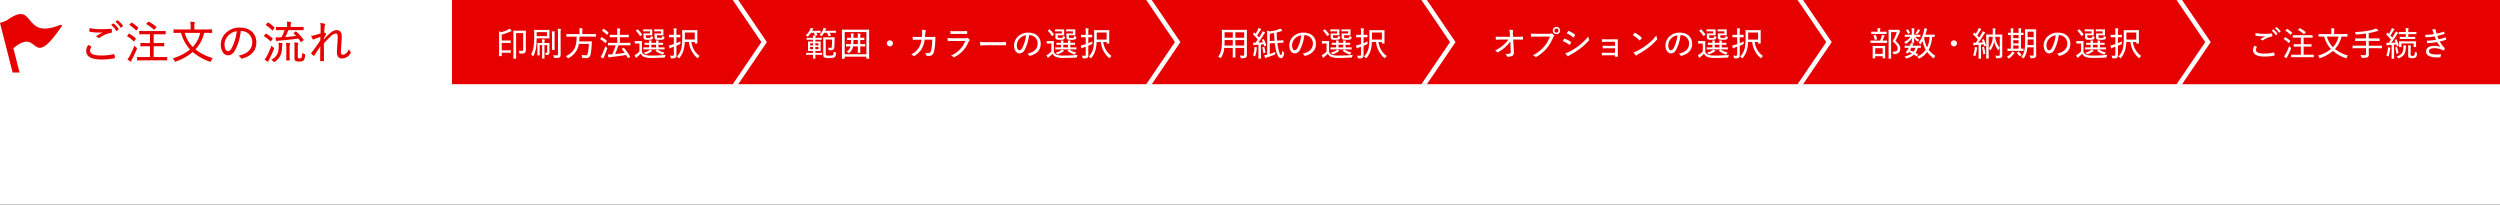
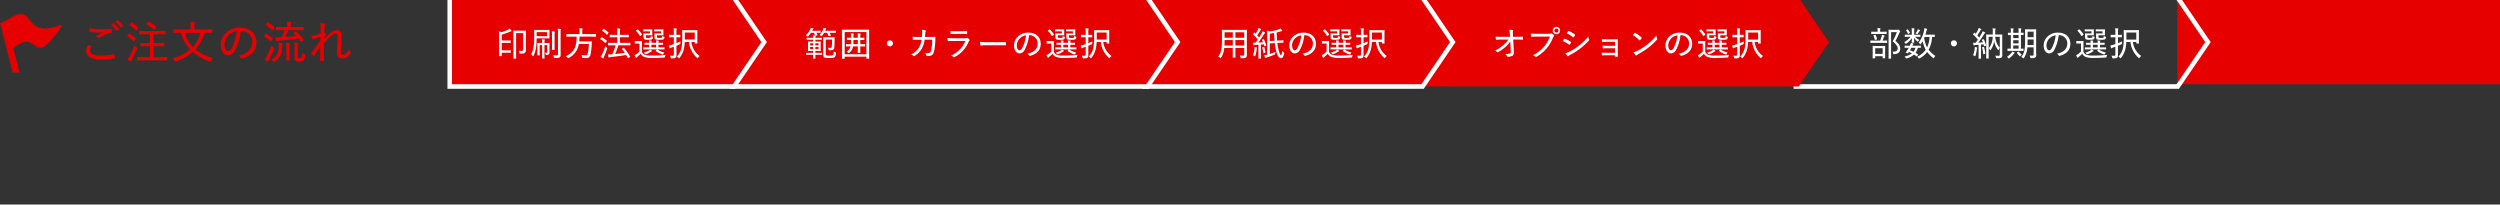
<svg xmlns="http://www.w3.org/2000/svg" width="1100" height="90" viewBox="0 0 1100 90">
  <rect x="0" y="0" width="1100" height="90" fill="#333333" stroke="none" />
  <defs>
    <clipPath id="clip-flowbar-06">
      <rect width="1100" height="90" />
    </clipPath>
  </defs>
  <g id="flowbar-06" clip-path="url(#clip-flowbar-06)">
-     <rect width="1100" height="90" fill="#fff" />
    <g id="グループ_4381" data-name="グループ 4381" transform="translate(-157.998 -281)">
      <path id="パス_607" data-name="パス 607" d="M13.653-11.717a9.337,9.337,0,0,1,2.253,2.55c.079.138.178.138.316.04l.731-.553c.1-.079.1-.158.04-.277a11.015,11.015,0,0,0-2.174-2.372c-.119-.079-.2-.079-.277-.02Zm1.878-1.4A9.932,9.932,0,0,1,17.8-10.63c.079.119.178.138.277.059l.712-.534a.229.229,0,0,0,.059-.316,11.023,11.023,0,0,0-2.194-2.312.191.191,0,0,0-.277,0ZM3.613-2.922A4.666,4.666,0,0,0,2.7-.372c0,2.55,2.273,3.814,6.4,3.834a27.785,27.785,0,0,0,5.969-.514c.217-.04.3-.1.277-.257a11.783,11.783,0,0,0-.237-1.383c-.04-.158-.1-.2-.336-.158a24.546,24.546,0,0,1-5.534.573C5.985,1.723,4.4,1.011,4.4-.491a3.179,3.179,0,0,1,.514-1.522c.079-.138.059-.217-.079-.3C4.463-2.526,3.989-2.724,3.613-2.922Zm.553-7.412c-.04.494-.059.949-.059,1.3,0,.217.059.277.2.316A21.452,21.452,0,0,0,8.1-8.377c.593,0,1.3,0,1.878-.059a26.056,26.056,0,0,0-3.024,1.8A3.106,3.106,0,0,1,8.04-6.1a.6.6,0,0,0,.712-.059,12.22,12.22,0,0,1,4.961-2.115c.217-.04.3-.119.3-.356a6.949,6.949,0,0,0-.079-1.206c-.02-.138-.1-.217-.277-.2-1.324.1-2.866.178-4.289.178A24.275,24.275,0,0,1,4.167-10.333ZM35.394,3.857c1.976,0,2.668.04,2.767.04.158,0,.178-.02.178-.178V2.573c0-.178-.02-.2-.178-.2-.1,0-.791.04-2.767.04h-3V-2.349h1.838c1.878,0,2.49.04,2.609.04.178,0,.2-.02.2-.178V-3.613c0-.158-.02-.178-.2-.178-.119,0-.731.04-2.609.04H32.39V-7.626h2.372c1.937,0,2.589.04,2.708.04.178,0,.2-.02.2-.178V-8.89c0-.158-.02-.178-.2-.178-.119,0-.771.04-2.708.04h-5.85c-1.937,0-2.589-.04-2.688-.04-.158,0-.178.02-.178.178v1.127c0,.158.02.178.178.178.1,0,.751-.04,2.688-.04h1.858v3.874H29.326c-1.878,0-2.49-.04-2.609-.04-.138,0-.158.02-.158.178v1.127c0,.158.02.178.158.178.119,0,.731-.04,2.609-.04h1.443V2.415H28.022c-1.976,0-2.668-.04-2.787-.04-.158,0-.178.02-.178.2V3.719c0,.158.02.178.178.178.119,0,.81-.04,2.787-.04ZM20.828,3.4a10.462,10.462,0,0,0,1.166.87.7.7,0,0,0,.316.119c.119,0,.178-.079.217-.237a6.1,6.1,0,0,1,.376-.791A46.758,46.758,0,0,0,24.958-1.1a.972.972,0,0,0,.079-.336c0-.138-.079-.217-.336-.4a4.787,4.787,0,0,1-.771-.791,41.073,41.073,0,0,1-2.016,4.467A7.939,7.939,0,0,1,20.828,3.4Zm8.42-15.752c-.2.2-.178.237-.04.316A16.026,16.026,0,0,1,32.429-9.7c.138.119.2.079.376-.1l.771-.87c.1-.119.1-.138-.04-.257a17.158,17.158,0,0,0-3.261-2.194c-.138-.079-.178-.079-.356.1Zm-7.392.4c-.1.1-.138.138-.138.2,0,.04.04.079.119.138a16.952,16.952,0,0,1,2.747,2.253c.059.059.1.079.138.079.059,0,.119-.04.2-.138l.613-.81c.079-.1.119-.158.119-.217,0-.04-.02-.079-.079-.138a16.714,16.714,0,0,0-2.787-2.154c-.119-.1-.178-.079-.316.1ZM20.828-7.033c-.079.1-.119.158-.119.217,0,.04.04.079.1.119a13.681,13.681,0,0,1,2.708,2.135c.079.079.119.1.158.1.059,0,.1-.04.178-.138l.613-.85c.079-.1.119-.158.119-.217,0-.04-.02-.079-.079-.138a15.284,15.284,0,0,0-2.767-2.036c-.158-.079-.217-.079-.356.079ZM55.336-8.238c1.838,0,2.471.04,2.569.04.2,0,.217-.02.217-.2V-9.6c0-.158-.02-.178-.217-.178-.1,0-.731.04-2.569.04h-5.06v-1.206c0-1.047,0-1.265.1-1.463a.92.92,0,0,0,.119-.4c0-.1-.1-.178-.277-.2A16.375,16.375,0,0,0,48.5-13.12a10.046,10.046,0,0,1,.158,2.214V-9.74H43.892c-1.838,0-2.451-.04-2.569-.04-.158,0-.178.02-.178.178V-8.4c0,.178.02.2.178.2.119,0,.731-.04,2.569-.04h.553A17.553,17.553,0,0,0,48.4-.926a21.958,21.958,0,0,1-7.609,3.894,3.181,3.181,0,0,1,.731,1.087c.119.277.178.376.316.376a1.316,1.316,0,0,0,.376-.1A23.157,23.157,0,0,0,49.585.181a23.3,23.3,0,0,0,7.392,4.21,1.5,1.5,0,0,0,.376.1c.138,0,.2-.119.316-.415A4.37,4.37,0,0,1,58.4,2.869,21.836,21.836,0,0,1,50.77-.945a16.312,16.312,0,0,0,3.854-7.293Zm-2.471,0a13.054,13.054,0,0,1-3.281,6.226,14.276,14.276,0,0,1-3.518-6.226Zm17.847-.81a4.8,4.8,0,0,1,5.06,4.8c0,3.478-2.411,5.277-6.087,6.068a2.857,2.857,0,0,1,1.028.949.522.522,0,0,0,.672.277C75.555,1.9,77.571-.57,77.571-3.989c0-3.854-2.668-6.562-7.253-6.562A8.479,8.479,0,0,0,64.19-8.238,7.244,7.244,0,0,0,61.917-3.1c0,3.024,1.561,4.743,3.142,4.743,1.3,0,2.253-.672,3.1-2.135A22.814,22.814,0,0,0,70.712-9.049Zm-1.759.079A21.442,21.442,0,0,1,66.72-1.538c-.553.988-1.087,1.344-1.7,1.344-.672,0-1.463-.949-1.463-2.965A5.925,5.925,0,0,1,65.3-7.151,6.389,6.389,0,0,1,68.953-8.97Zm25.14.712c-.2.138-.237.178-.1.316.376.336.731.692,1.067,1.047-1.443.178-3.123.376-4.763.494a26.76,26.76,0,0,0,1.364-3.044h3.775c1.957,0,2.629.04,2.747.04.158,0,.178-.02.178-.178V-10.65c0-.178-.02-.2-.178-.2-.119,0-.791.04-2.747.04H92.69v-.534a2.883,2.883,0,0,1,.1-1.107.92.92,0,0,0,.119-.4c0-.079-.1-.158-.277-.178a14.1,14.1,0,0,0-1.64-.138,9.276,9.276,0,0,1,.119,1.838v.514H89.133c-1.957,0-2.609-.04-2.747-.04-.158,0-.178.02-.178.2v1.067c0,.158.02.178.178.178.138,0,.791-.04,2.747-.04H90a20.332,20.332,0,0,1-1.364,3.162c-.158,0-.316.02-.474.02a20.033,20.033,0,0,1-2.174.02,10.019,10.019,0,0,0,.316,1.423c.059.158.138.277.237.277a.6.6,0,0,0,.277-.079,2.222,2.222,0,0,1,.85-.2c2.727-.217,5.692-.534,8.4-.909.356.455.692.949,1.008,1.423.059.079.1.119.158.119a.435.435,0,0,0,.237-.119l.771-.613c.2-.158.2-.178.1-.336a20.788,20.788,0,0,0-3.2-3.5c-.079-.059-.119-.1-.178-.1a.276.276,0,0,0-.178.079ZM95.813-1.7a4.617,4.617,0,0,1,.1-1.581,1.009,1.009,0,0,0,.119-.4c0-.1-.1-.178-.316-.217-.474-.059-.988-.079-1.482-.1a11.4,11.4,0,0,1,.119,2.095v4.8c0,.731.2,1.067.553,1.245a3.034,3.034,0,0,0,1.522.237c1.186,0,1.621-.237,1.957-.573a3.529,3.529,0,0,0,.613-2.194c.04-.435.02-.474-.3-.573A3.711,3.711,0,0,1,97.73.6a4.9,4.9,0,0,1-.316,2.095c-.158.257-.376.3-.771.3a1.263,1.263,0,0,1-.652-.1c-.138-.1-.178-.217-.178-.613ZM84.093,3.6a3.6,3.6,0,0,1,.949.731c.158.158.237.237.336.237a.807.807,0,0,0,.4-.178C88.223,2.751,88.836.6,88.9-2.151a7.132,7.132,0,0,1,.079-.968,1.641,1.641,0,0,0,.119-.415c0-.119-.138-.178-.356-.217a14.253,14.253,0,0,0-1.423-.119,10.883,10.883,0,0,1,.1,1.6C87.393.517,86.662,2.256,84.093,3.6Zm6.661-2.253c0,1.64-.04,2.253-.04,2.372,0,.178.02.2.178.2h1.166c.158,0,.178-.02.178-.2,0-.119-.04-.731-.04-2.372V-1.262a7.759,7.759,0,0,1,.119-1.917,1.516,1.516,0,0,0,.1-.336c0-.119-.1-.2-.257-.217-.435-.059-1.067-.1-1.542-.119a14.4,14.4,0,0,1,.138,2.609ZM81.187,3.442a10.343,10.343,0,0,0,1.146.87.614.614,0,0,0,.336.119c.119,0,.178-.079.217-.237a3.258,3.258,0,0,1,.376-.81,45.1,45.1,0,0,0,2-4.447,1.315,1.315,0,0,0,.1-.376c0-.119-.1-.2-.336-.4a10.2,10.2,0,0,1-.81-.771,37.956,37.956,0,0,1-1.957,4.486A7.44,7.44,0,0,1,81.187,3.442Zm.692-15.4a.4.4,0,0,0-.138.217c0,.04.02.079.1.119a16.861,16.861,0,0,1,2.708,2.273c.119.119.178.119.336-.1l.593-.83c.079-.119.138-.178.138-.237,0-.04-.04-.079-.1-.138a15.669,15.669,0,0,0-2.668-2.115c-.158-.1-.217-.079-.376.1Zm-.85,4.921c-.079.1-.119.158-.119.217q0,.059.119.119a13.948,13.948,0,0,1,2.708,2.154c.059.059.1.1.138.1.059,0,.1-.059.178-.178l.613-.83c.178-.237.158-.237.059-.356a14.283,14.283,0,0,0-2.787-2.036c-.138-.079-.2-.1-.336.079Zm24.666-5.534a8.946,8.946,0,0,1,.158,1.937c-.02.889-.02,1.759-.04,2.648q-1.69.563-2.727.83a8.01,8.01,0,0,1-1.4.178,7.174,7.174,0,0,0,.652,1.443.409.409,0,0,0,.336.237c.158,0,.336-.178.534-.257a20.087,20.087,0,0,1,2.53-.889c-.02.474-.02.949-.04,1.561-1.186,1.759-2.253,3.3-3.874,5.376-.119.158-.2.316-.04.455a4.645,4.645,0,0,0,.929.85c.2.119.257.119.4-.1C104,.339,104.825-1,105.715-2.289c-.059,1.719-.059,3.795-.059,6.226,0,.2.079.277.217.277a10.323,10.323,0,0,0,1.225-.059c.178,0,.237-.079.237-.237,0-2.49-.059-5.237-.079-7.471a40.8,40.8,0,0,1,2.905-3.024,4.172,4.172,0,0,1,2.451-1.383c.494,0,.731.534.731,1.542.02.85-.04,1.759-.138,3.32-.1,1.5-.158,2.629-.158,3.36,0,1.937.791,2.767,2.352,2.767A4.314,4.314,0,0,0,118.976.774a.518.518,0,0,0-.04-.712,3.419,3.419,0,0,1-.573-1.206,5.834,5.834,0,0,1-1.186,1.8,2.414,2.414,0,0,1-1.581.731c-.534,0-.83-.237-.83-1.364,0-.632.1-1.64.2-3.3.119-1.621.158-2.886.158-3.637,0-1.6-.791-2.53-2.253-2.53-1.067,0-2.174.652-3.538,1.937-.751.712-1.324,1.324-2.055,2.135a3.809,3.809,0,0,1,.02-.474c.3-.613.593-1.146.909-1.68.138-.178.119-.316-.04-.435a3.991,3.991,0,0,0-.712-.435c.04-.968.059-1.561.119-2.352a1.86,1.86,0,0,1,.178-.85.786.786,0,0,0,.119-.316c0-.158-.1-.277-.376-.356A9.444,9.444,0,0,0,105.695-12.567Z" transform="translate(193.224 303.696)" fill="#e60000" />
      <path id="flag" d="M28.144,7.427C14,27.972,18.844,7.033,6.889,17.053L9.607,27.742H6.55L1,5.922,3.8,4.916c13.4-9.8,6.4,8.813,23.678,1.9C28.031,6.593,28.471,6.952,28.144,7.427Z" transform="translate(156.998 285.176)" fill="#e60000" />
      <path id="パス_600" data-name="パス 600" d="M0,0H142.055V37.058H0Z" transform="translate(1115.943 281)" fill="#e60000" />
-       <path id="パス_601" data-name="パス 601" d="M10.24-8.788a7,7,0,0,1,1.69,1.912c.059.1.133.1.237.03l.548-.415c.074-.059.074-.119.03-.208a8.262,8.262,0,0,0-1.631-1.779c-.089-.059-.148-.059-.208-.015ZM11.648-9.84a7.449,7.449,0,0,1,1.7,1.868c.059.089.133.1.208.044l.534-.4a.172.172,0,0,0,.044-.237A8.267,8.267,0,0,0,12.493-10.3a.143.143,0,0,0-.208,0ZM2.71-2.191A3.5,3.5,0,0,0,2.028-.279c0,1.912,1.7,2.861,4.8,2.876a20.838,20.838,0,0,0,4.477-.385c.163-.03.222-.074.208-.193A8.837,8.837,0,0,0,11.337.981c-.03-.119-.074-.148-.252-.119a18.41,18.41,0,0,1-4.15.43C4.489,1.292,3.3.759,3.3-.368a2.385,2.385,0,0,1,.385-1.141c.059-.1.044-.163-.059-.222C3.347-1.895,2.992-2.043,2.71-2.191ZM3.125-7.75c-.03.371-.044.712-.044.978,0,.163.044.208.148.237a16.089,16.089,0,0,0,2.846.252c.445,0,.978,0,1.408-.044A19.542,19.542,0,0,0,5.215-4.978a2.33,2.33,0,0,1,.815.4.447.447,0,0,0,.534-.044,9.165,9.165,0,0,1,3.721-1.586c.163-.03.222-.089.222-.267a5.212,5.212,0,0,0-.059-.9c-.015-.1-.074-.163-.208-.148-.993.074-2.149.133-3.217.133A18.207,18.207,0,0,1,3.125-7.75ZM26.545,2.893c1.482,0,2,.03,2.075.03.119,0,.133-.015.133-.133V1.93c0-.133-.015-.148-.133-.148-.074,0-.593.03-2.075.03H24.292V-1.761h1.379c1.408,0,1.868.03,1.957.03.133,0,.148-.015.148-.133V-2.71c0-.119-.015-.133-.148-.133-.089,0-.548.03-1.957.03H24.292V-5.719h1.779c1.453,0,1.942.03,2.031.03.133,0,.148-.015.148-.133v-.845c0-.119-.015-.133-.148-.133-.089,0-.578.03-2.031.03H21.683c-1.453,0-1.942-.03-2.016-.03-.119,0-.133.015-.133.133v.845c0,.119.015.133.133.133.074,0,.563-.03,2.016-.03h1.393v2.905H21.995c-1.408,0-1.868-.03-1.957-.03s-.119.015-.119.133v.845c0,.119.015.133.119.133s.548-.03,1.957-.03h1.082V1.811h-2.06c-1.482,0-2-.03-2.09-.03-.119,0-.133.015-.133.148v.86c0,.119.015.133.133.133.089,0,.608-.03,2.09-.03ZM15.621,2.552A7.846,7.846,0,0,0,16.5,3.2a.526.526,0,0,0,.237.089c.089,0,.133-.059.163-.178a4.576,4.576,0,0,1,.282-.593,35.068,35.068,0,0,0,1.542-3.35.729.729,0,0,0,.059-.252c0-.1-.059-.163-.252-.3a3.59,3.59,0,0,1-.578-.593,30.8,30.8,0,0,1-1.512,3.35A5.954,5.954,0,0,1,15.621,2.552ZM21.935-9.262c-.148.148-.133.178-.03.237a12.02,12.02,0,0,1,2.416,1.749c.1.089.148.059.282-.074L25.182-8c.074-.089.074-.1-.03-.193A12.868,12.868,0,0,0,22.706-9.84c-.1-.059-.133-.059-.267.074Zm-5.544.3c-.074.074-.1.1-.1.148s.03.059.089.1a12.714,12.714,0,0,1,2.06,1.69c.044.044.074.059.1.059s.089-.03.148-.1l.46-.608c.059-.074.089-.119.089-.163s-.015-.059-.059-.1a12.535,12.535,0,0,0-2.09-1.616c-.089-.074-.133-.059-.237.074Zm-.771,3.691c-.059.074-.089.119-.089.163s.03.059.074.089a10.261,10.261,0,0,1,2.031,1.6c.059.059.089.074.119.074s.074-.03.133-.1l.46-.637c.059-.074.089-.119.089-.163s-.015-.059-.059-.1A11.463,11.463,0,0,0,16.3-5.882c-.119-.059-.163-.059-.267.059Zm25.881-.9c1.379,0,1.853.03,1.927.03.148,0,.163-.015.163-.148v-.9c0-.119-.015-.133-.163-.133-.074,0-.548.03-1.927.03H37.707v-.9c0-.786,0-.949.074-1.1a.69.69,0,0,0,.089-.3c0-.074-.074-.133-.208-.148a12.281,12.281,0,0,0-1.29-.089,7.535,7.535,0,0,1,.119,1.66v.875H32.919c-1.379,0-1.838-.03-1.927-.03-.119,0-.133.015-.133.133v.9c0,.133.015.148.133.148.089,0,.548-.03,1.927-.03h.415A13.165,13.165,0,0,0,36.3-.694a16.468,16.468,0,0,1-5.707,2.92,2.386,2.386,0,0,1,.548.815c.089.208.133.282.237.282a.987.987,0,0,0,.282-.074A17.368,17.368,0,0,0,37.188.136a17.472,17.472,0,0,0,5.544,3.157,1.122,1.122,0,0,0,.282.074c.1,0,.148-.089.237-.311a3.277,3.277,0,0,1,.548-.9A16.377,16.377,0,0,1,38.078-.709a12.234,12.234,0,0,0,2.891-5.47Zm-1.853,0a9.791,9.791,0,0,1-2.461,4.669A10.707,10.707,0,0,1,34.55-6.179ZM51.73-1.05V1.366c0,.415-.133.623-.726.623-.43,0-1.023-.03-1.675-.089a2.606,2.606,0,0,1,.326.9c.059.371.1.371.46.371,1.438.015,2.12-.074,2.431-.341a1.267,1.267,0,0,0,.43-1.171c0-.578-.03-1.245-.03-1.927V-1.05h3.721c1.364,0,1.823.03,1.912.03.133,0,.148-.015.148-.133v-.9c0-.119-.015-.133-.148-.133-.089,0-.548.03-1.912.03H52.945v-2.1h2.579c1.467,0,1.957.03,2.046.03.119,0,.133-.015.133-.148v-.9c0-.1-.015-.119-.133-.119-.089,0-.578.03-2.046.03H52.945V-7.705a28.61,28.61,0,0,0,3.35-.771,1.97,1.97,0,0,1,.623-.1c.148,0,.222-.059.222-.133a.271.271,0,0,0-.1-.237,6.794,6.794,0,0,0-.875-.815,5.605,5.605,0,0,1-1.215.474,26.255,26.255,0,0,1-3.2.667,41.139,41.139,0,0,1-4.936.46,2.669,2.669,0,0,1,.371.741c.119.356.119.371.489.341,1.408-.1,2.683-.237,4.062-.445v2.149H49.2c-1.482,0-1.971-.03-2.06-.03-.133,0-.148.015-.148.119v.9c0,.133.015.148.148.148.089,0,.578-.03,2.06-.03H51.73v2.1H47.876c-1.379,0-1.838-.03-1.927-.03-.119,0-.133.015-.133.133v.9c0,.119.015.133.133.133.089,0,.548-.03,1.927-.03ZM64.522-4.771c-.178.089-.208.1-.148.222.148.311.282.637.4.964-.652.074-1.275.119-1.912.148.786-1.023,1.616-2.223,2.416-3.513.222-.371.326-.534.474-.623.1-.059.148-.1.148-.193s-.03-.133-.148-.193a8.486,8.486,0,0,0-.978-.445,5.022,5.022,0,0,1-.356.815c-.356.637-.726,1.26-1.112,1.853-.267-.311-.534-.623-.8-.919a21.844,21.844,0,0,0,1.3-2.09.913.913,0,0,1,.311-.371c.074-.059.119-.1.119-.178S64.2-9.44,64.077-9.5a8.486,8.486,0,0,0-.978-.445,3.022,3.022,0,0,1-.252.756c-.341.682-.682,1.275-1.023,1.823-.119-.119-.341-.356-.5-.5-.1-.089-.133-.074-.252.059L60.7-7.32a.447.447,0,0,0-.1.163c0,.044.03.074.074.119A19.355,19.355,0,0,1,62.7-4.8c-.326.474-.667.949-1.023,1.393a5.973,5.973,0,0,1-1.023-.044c.044.371.089.712.148.993.03.133.074.208.163.208a.352.352,0,0,0,.178-.044,1.331,1.331,0,0,1,.563-.119c.445-.03.875-.059,1.319-.1V1.4c0,1.5-.03,1.971-.03,2.06,0,.119.015.133.133.133h.86c.119,0,.133-.015.133-.133,0-.074-.03-.563-.03-2.06V-2.621c.311-.03.623-.059.949-.1.074.237.133.489.193.741.03.163.044.163.252.089l.5-.193c.178-.059.193-.1.163-.222a15.344,15.344,0,0,0-.963-2.609c-.044-.1-.089-.1-.222-.044Zm6.908-.356c1.3,0,1.749.03,1.823.03.133,0,.148-.015.148-.133v-.712c0-.119-.015-.133-.148-.133-.074,0-.519.03-1.823.03H70.348v-1.2h1.5c1.379,0,1.853.03,1.942.03.119,0,.133-.015.133-.133v-.726c0-.119-.015-.133-.133-.133-.089,0-.563.03-1.942.03h-1.5V-8.55a2.3,2.3,0,0,1,.074-.889.505.505,0,0,0,.1-.282c0-.059-.074-.119-.208-.133-.385-.044-.741-.074-1.171-.089a6.079,6.079,0,0,1,.1,1.5v.267H68.243c-1.408,0-1.868-.03-1.942-.03-.133,0-.148.015-.148.133v.726c0,.119.015.133.148.133.074,0,.534-.03,1.942-.03h1.008v1.2h-.7c-1.334,0-1.764-.03-1.838-.03-.1,0-.119.015-.119.133v.712c0,.119.015.133.119.133.074,0,.5-.03,1.838-.03ZM67.353-3.14H72.7v1.453c0,.119,0,.133.133.133h.83c.119,0,.133-.015.133-.133,0-.074-.03-.222-.03-1.275v-.445c0-.311.03-.474.03-.548,0-.133-.015-.148-.133-.148-.089,0-.578.03-1.957.03h-3.38c-1.364,0-1.838-.03-1.927-.03-.133,0-.148.074-.148.193,0,.074.03.252.03.623v.326c0,1.052-.03,1.186-.03,1.275,0,.119.015.133.148.133h.815c.119,0,.133-.015.133-.133ZM71.385-.62a3.277,3.277,0,0,1,.074-1.156.907.907,0,0,0,.089-.311c0-.074-.074-.119-.222-.148a8.6,8.6,0,0,0-1.1-.1A11.166,11.166,0,0,1,70.3-.753V2.107c0,.652.178.889.43,1.023a2.6,2.6,0,0,0,1.275.193,2.366,2.366,0,0,0,1.69-.415c.267-.267.415-.652.474-1.66.015-.311-.03-.326-.311-.43a3.7,3.7,0,0,1-.637-.326A3.175,3.175,0,0,1,73,2.063c-.133.163-.341.252-.83.252a1.471,1.471,0,0,1-.667-.1c-.1-.059-.119-.178-.119-.445Zm-6.2,3.2a2.5,2.5,0,0,1,.578.608c.119.178.163.252.252.252a.765.765,0,0,0,.267-.089c2.312-.978,2.831-2.387,2.95-4.358a3.74,3.74,0,0,1,.1-.756.968.968,0,0,0,.074-.3c0-.089-.089-.133-.252-.163-.311-.044-.652-.089-1.008-.119a11.639,11.639,0,0,1,.03,1.245C68.124.61,67.546,1.841,65.189,2.582Zm-4.536-.43a2.549,2.549,0,0,1,.637.282.827.827,0,0,0,.267.148c.074,0,.1-.089.163-.267a15.213,15.213,0,0,0,.593-2.742,1.725,1.725,0,0,1,.119-.489.34.34,0,0,0,.059-.208c0-.059-.059-.119-.222-.163-.222-.059-.548-.119-.9-.178a5.37,5.37,0,0,1-.03.845A9.271,9.271,0,0,1,60.653,2.152Zm4.091-3.558c-.178.044-.193.074-.148.208a14.21,14.21,0,0,1,.519,2.431c.015.133.044.148.252.074l.5-.163c.178-.059.193-.089.178-.222a17.359,17.359,0,0,0-.608-2.372c-.044-.133-.059-.133-.237-.089Zm16.869-5.84a28.354,28.354,0,0,1-3.854.3c.059.356.148.756.178.9s.089.163.237.163a27.431,27.431,0,0,0,3.765-.371c.222.534.415,1.052.637,1.482a27.145,27.145,0,0,1-4.091.4,4.884,4.884,0,0,0,.178.9c.044.148.089.178.222.178a28.311,28.311,0,0,0,4.165-.46A10.849,10.849,0,0,0,84.563-1.6a7.336,7.336,0,0,0-2.846-.489c-2.253,0-3.543.934-3.543,2.461C78.174,2.122,79.909,3,83.081,3c.489,0,.845-.03,1.2-.059.163-.015.208-.059.252-.193a7.932,7.932,0,0,0,.222-.949c.015-.1-.015-.178-.148-.178-.5.044-1.023.089-1.571.089-2.268,0-3.6-.371-3.6-1.467,0-.875.919-1.3,2.357-1.3a7.767,7.767,0,0,1,2.8.445,3.8,3.8,0,0,1,.978.5c.163.133.252.1.385-.044a3.024,3.024,0,0,0,.46-.726c.059-.133.044-.178-.074-.282A11.271,11.271,0,0,1,84.207-4c.889-.208,1.838-.474,2.668-.756.133-.059.133-.119.119-.237a4.977,4.977,0,0,0-.193-.741c-.044-.1-.1-.133-.222-.074a18.548,18.548,0,0,1-2.846.815,14.466,14.466,0,0,1-.608-1.5c1.038-.222,2-.474,3.054-.8a.189.189,0,0,0,.148-.222c-.044-.222-.119-.5-.178-.726-.044-.119-.1-.119-.208-.089a23.681,23.681,0,0,1-3.157.83c-.089-.282-.148-.489-.252-.875a2.2,2.2,0,0,1-.1-.548c0-.089.03-.193.03-.252,0-.133-.1-.222-.282-.222a8.645,8.645,0,0,0-1.438.133,3.066,3.066,0,0,1,.5.949C81.391-7.883,81.495-7.587,81.613-7.246Z" transform="translate(1147.302 303.272)" fill="#fff" />
      <g id="パス_599" data-name="パス 599" transform="translate(949.183 281)" fill="#e60000">
-         <path d="M 167.036 38.058 L 166.507 38.058 L 1.364968056805083e-06 38.058 L -1 38.058 L -1 37.058 L -1 0 L -1 -1 L 1.364968056805083e-06 -1 L 166.507 -1 L 167.036 -1 L 167.333 -0.562 L 179.939 17.965 L 180.322 18.528 L 179.939 19.09 L 167.333 37.621 L 167.036 38.058 Z" stroke="none" />
        <path d="M -1.52587890625e-05 0 L -1.52587890625e-05 37.058 L 166.507 37.058 L 179.112 18.528 L 166.507 0 L -1.52587890625e-05 0 M -2 -2 L 167.565 -2 L 181.531 18.528 L 167.565 39.058 L -2 39.058 L -2 -2 Z" stroke="none" fill="#fff" />
      </g>
      <path id="パス_602" data-name="パス 602" d="M10.159-9.226c-.845,0-1.23-.03-1.319-.03-.119,0-.133.015-.133.133s.03,1.008.03,3.054V.305c0,2.046-.03,2.935-.03,3.024,0,.119.015.133.133.133h.9c.119,0,.133-.015.133-.133,0-.074-.03-1.023-.03-3.039V-8.188h2.52A25.511,25.511,0,0,1,10.53-4.171c1.823,1.6,2.194,2.312,2.194,3.217,0,.993-.771,1.393-2.327,1.364a1.645,1.645,0,0,1,.341.741c.074.385.074.385.43.356,1.794-.119,2.7-.919,2.7-2.357,0-1.141-.4-2.046-2.1-3.483a34.493,34.493,0,0,0,1.66-3.409,1.109,1.109,0,0,1,.311-.5.267.267,0,0,0,.1-.222c0-.1-.03-.222-.3-.489-.3-.311-.385-.356-.489-.356a.512.512,0,0,0-.193.044,1.075,1.075,0,0,1-.371.044ZM2.718,3.329c.119,0,.133-.015.133-.119v-.83H6.128v.771c0,.133.015.148.133.148h.86c.119,0,.133-.015.133-.148,0-.089-.03-.445-.03-2.49V-.569c0-.949.03-1.364.03-1.438,0-.119-.015-.133-.133-.133-.089,0-.489.03-1.645.03h-2c-1.156,0-1.542-.03-1.631-.03-.119,0-.133.015-.133.133,0,.089.03.489.03,1.616v1.1c0,2.046-.03,2.4-.03,2.505s.015.119.133.119Zm.133-4.447H6.128v2.49H2.852ZM6.068-3.475c1.379,0,1.823.03,1.912.03.119,0,.133-.015.133-.133v-.8c0-.119-.015-.133-.133-.133-.089,0-.534.03-1.9.03.237-.548.415-1.008.578-1.482A.839.839,0,0,1,6.9-6.335a.309.309,0,0,0,.119-.237c0-.089-.074-.133-.208-.178A9.981,9.981,0,0,0,5.8-7a3.213,3.213,0,0,1-.148.786,14.155,14.155,0,0,1-.623,1.734H2.778C1.4-4.483.94-4.512.865-4.512c-.119,0-.133.015-.133.133v.8c0,.119.015.133.133.133.074,0,.534-.03,1.912-.03Zm-.133-3.9c1.319,0,1.749.03,1.838.03s.119-.015.119-.148v-.771c0-.133-.015-.148-.119-.148s-.519.03-1.838.03H5.016v-.356a1.974,1.974,0,0,1,.074-.771.632.632,0,0,0,.089-.267c0-.059-.074-.119-.193-.133-.341-.044-.741-.074-1.171-.089A5.855,5.855,0,0,1,3.9-8.737v.356h-.83c-1.319,0-1.749-.03-1.838-.03-.119,0-.133.015-.133.148v.771c0,.133.015.148.133.148.089,0,.519-.03,1.838-.03Zm-3.676.534c-.193.059-.222.059-.163.193a8.416,8.416,0,0,1,.534,1.734c.015.163.044.178.252.119l.608-.178c.178-.059.193-.059.163-.208a8.638,8.638,0,0,0-.563-1.749C3.044-7.032,3-7.047,2.822-7Zm26.8-.133c0-.119-.015-.133-.148-.133-.074,0-.46.03-1.675.03h-2.3c.163-.489.3-.978.415-1.453a2.207,2.207,0,0,1,.237-.682.579.579,0,0,0,.148-.282c0-.089-.074-.148-.222-.193a10.819,10.819,0,0,0-1.052-.267,7.064,7.064,0,0,1-.178,1.29,12.326,12.326,0,0,1-2.357,5.129,2.116,2.116,0,0,1,.563.489c.119.133.178.208.252.208s.119-.074.222-.208a11.383,11.383,0,0,0,.756-1.186,13.175,13.175,0,0,0,1.349,3.78,8.821,8.821,0,0,1-3.735,3.039,1.705,1.705,0,0,1,.519.593c.1.178.163.267.252.267a.79.79,0,0,0,.3-.119,9.672,9.672,0,0,0,3.306-2.8,15.525,15.525,0,0,0,2.609,2.653c.119.1.193.148.252.148s.119-.074.208-.252a2.453,2.453,0,0,1,.548-.815A12.918,12.918,0,0,1,26.346-.421,12.655,12.655,0,0,0,27.858-6.1c.726.015.993.03,1.052.03.133,0,.148-.015.148-.133ZM24.6-6.1h2.164a12.035,12.035,0,0,1-1.082,4.61,13.894,13.894,0,0,1-1.29-4.121ZM19.2-2.215a1.367,1.367,0,0,1,.385-.608.239.239,0,0,0,.133-.208c0-.074-.059-.1-.163-.148a5.594,5.594,0,0,0-1.023-.267,3.44,3.44,0,0,1-.326.949l-.133.282h-.267c-1.423,0-1.794-.03-1.868-.03-.1,0-.133.015-.133.148v.682c0,.119.015.133.133.133.059,0,.5-.03,1.675-.03-.222.4-.445.771-.637,1.067a6.169,6.169,0,0,1-.637.86.207.207,0,0,0-.059.133c0,.044.059.074.208.133l.415.193c.3.1.326.074.489-.133l.3-.43c.445.193.875.385,1.29.608a7.515,7.515,0,0,1-3.217,1.393,1.873,1.873,0,0,1,.445.563c.148.326.208.356.548.252a7.577,7.577,0,0,0,3.172-1.66c.341.222.682.474,1.023.741.059.044.089.059.119.059s.089-.044.193-.163l.371-.43a.326.326,0,0,0,.089-.178.179.179,0,0,0-.089-.133c-.341-.237-.7-.46-1.038-.652A7.546,7.546,0,0,0,21.633-1.31c.786.015,1.1.03,1.156.03.119,0,.148-.015.148-.133V-2.1c0-.133-.015-.148-.148-.148-.074,0-.519.03-1.868.03Zm1.379.9A5.056,5.056,0,0,1,19.691.424a14.041,14.041,0,0,0-1.542-.637c.193-.311.4-.7.608-1.1ZM20-7.047V-8.618a2.472,2.472,0,0,1,.059-.8.665.665,0,0,0,.074-.282.192.192,0,0,0-.178-.148c-.371-.044-.682-.074-1.112-.089a5.955,5.955,0,0,1,.1,1.23v1.66H17.838c-1.319,0-1.764-.03-1.853-.03s-.119.015-.119.148v.682c0,.119.015.133.119.133s.534-.03,1.853-.03h.548a4.977,4.977,0,0,1-.356.43A8.553,8.553,0,0,1,15.585-3.8a1.965,1.965,0,0,1,.5.578c.074.119.119.193.193.193s.148-.059.3-.163a9.019,9.019,0,0,0,2.416-2.387c-.015,1.067-.074,1.69-.074,1.912,0,.119.015.133.133.133h.83c.119,0,.133-.015.133-.133,0-.222-.059-.9-.074-1.986a7.1,7.1,0,0,0,1.364,1.467c.163.119.252.178.311.178s.089-.044.148-.133a2.528,2.528,0,0,1,.534-.608,6.159,6.159,0,0,1-1.853-1.393h.311c1.319,0,1.764.03,1.853.03.119,0,.133-.015.133-.133v-.682c0-.133-.015-.148-.133-.148-.089,0-.534.03-1.853.03Zm.578-.608a2.594,2.594,0,0,1,.5.222.633.633,0,0,0,.282.133c.074,0,.133-.074.222-.208a9.394,9.394,0,0,0,.682-1.023.861.861,0,0,1,.237-.267c.074-.059.1-.089.1-.178,0-.044-.044-.1-.148-.163a6.324,6.324,0,0,0-.86-.356,2.035,2.035,0,0,1-.193.578A8.767,8.767,0,0,1,20.58-7.655ZM16.533-9.167c-.163.089-.163.133-.089.237a5.877,5.877,0,0,1,.8,1.393c.03.074.059.1.1.1a.312.312,0,0,0,.163-.059l.5-.252c.148-.089.163-.119.119-.222a6.725,6.725,0,0,0-.875-1.408c-.074-.1-.1-.1-.237-.03ZM37.478-4.6a1.338,1.338,0,0,0-1.334,1.334,1.348,1.348,0,0,0,1.334,1.334,1.338,1.338,0,0,0,1.334-1.334A1.329,1.329,0,0,0,37.478-4.6Zm21.271-.03c0-1.571.03-2.327.03-2.4,0-.119-.015-.133-.133-.133-.074,0-.548.03-1.9.03H55.666v-1.29a2.613,2.613,0,0,1,.074-.919.69.69,0,0,0,.089-.3c0-.059-.074-.133-.208-.148-.385-.044-.712-.074-1.141-.089a7.356,7.356,0,0,1,.1,1.453v1.29h-.889c-1.334,0-1.808-.03-1.883-.03-.119,0-.133.015-.133.133,0,.089.03.756.03,2.327V.972c0,1.571-.03,2.223-.03,2.3,0,.133.015.148.133.148h.875c.1,0,.119-.015.119-.148,0-.074-.03-.726-.03-2.179V-6.143h1.794a8.422,8.422,0,0,1-1.734,5.01,3.447,3.447,0,0,1,.489.726c.059.133.119.193.178.193s.133-.059.208-.193a9.661,9.661,0,0,0,1.482-3.81A8.685,8.685,0,0,0,56.837-.451c.089.119.148.193.208.193s.089-.074.148-.208a3.545,3.545,0,0,1,.46-.83,8.649,8.649,0,0,1-2.016-4.847h2.031V1.625c0,.46-.133.578-.593.578-.371,0-.86-.015-1.408-.059a2.8,2.8,0,0,1,.311.771c.074.371.074.371.445.371,1.438,0,1.719-.089,2-.341A1.364,1.364,0,0,0,58.779,1.8c0-.415-.03-1.067-.03-2.194Zm-8.8-.282c-.178.074-.193.119-.133.237.148.311.3.637.415.964-.7.059-1.379.1-2.031.148.786-1.023,1.6-2.223,2.431-3.528a2.118,2.118,0,0,1,.474-.623c.1-.074.148-.133.148-.222S51.2-8.07,51.1-8.129c-.3-.163-.667-.311-.978-.445a6.511,6.511,0,0,1-.415.964C49.352-7,49-6.395,48.611-5.8c-.267-.341-.548-.652-.83-.964.489-.712.86-1.319,1.349-2.149a.9.9,0,0,1,.267-.326.227.227,0,0,0,.133-.178c0-.089-.059-.148-.163-.208a6.5,6.5,0,0,0-.978-.43,4.875,4.875,0,0,1-.252.741,15.963,15.963,0,0,1-1.052,1.838c-.148-.163-.311-.311-.474-.474-.044-.044-.074-.074-.1-.074s-.089.044-.148.119l-.385.489c-.059.074-.1.119-.1.163s.03.059.074.119a17.727,17.727,0,0,1,2.075,2.253c-.326.46-.652.919-1.008,1.364a6.543,6.543,0,0,1-1.082-.044c.044.4.089.712.133,1.008.03.133.089.208.178.208a.326.326,0,0,0,.193-.059,1.453,1.453,0,0,1,.563-.119c.43-.03.875-.059,1.334-.1v3.9c0,1.5-.03,1.971-.03,2.06,0,.133.015.133.133.133h.86c.119,0,.133,0,.133-.133,0-.074-.03-.563-.03-2.06v-4l1.1-.119c.074.237.133.489.208.741.03.133.059.148.267.074l.474-.163c.178-.059.193-.1.163-.237a12,12,0,0,0-.993-2.594c-.059-.119-.089-.119-.222-.059ZM45.913,1.966a4.127,4.127,0,0,1,.652.282.827.827,0,0,0,.267.148c.074,0,.1-.089.163-.282a18.673,18.673,0,0,0,.578-2.683,1.679,1.679,0,0,1,.133-.548.393.393,0,0,0,.074-.208c0-.059-.074-.119-.237-.163a7.539,7.539,0,0,0-.9-.193,5.1,5.1,0,0,1-.044.934A9.982,9.982,0,0,1,45.913,1.966Zm4.136-3.543c-.163.044-.178.074-.148.208A15.588,15.588,0,0,1,50.375,1.4c.015.148.044.163.252.1l.489-.148c.178-.044.208-.074.178-.222a17.39,17.39,0,0,0-.548-2.727c-.044-.133-.074-.148-.237-.1ZM73.662-6.928c0-1.542.03-2.3.03-2.387,0-.133-.015-.148-.133-.148-.074,0-.43.03-1.5.03H70.4c-1.052,0-1.393-.03-1.482-.03-.133,0-.148.015-.148.148,0,.089.03.845.03,2.387V-4.6c0,4.21-.341,5.588-1.675,7.323a2.592,2.592,0,0,1,.712.474c.1.089.178.148.237.148s.148-.074.252-.222A9.064,9.064,0,0,0,69.793-1.5h2.772V1.55c0,.415-.163.593-.548.593-.415,0-.815-.015-1.275-.044a2.331,2.331,0,0,1,.341.8c.1.371.119.371.46.371,1.067,0,1.438-.1,1.764-.341a1.353,1.353,0,0,0,.4-1.112c0-.608-.044-1.319-.044-2ZM69.867-2.511c.03-.608.044-1.3.044-2.075v-.385h2.653v2.461Zm2.7-5.885V-5.98H69.911V-8.4ZM66.146.053c1.3,0,1.749.03,1.838.03.119,0,.133-.015.133-.133V-.821c0-.119-.015-.133-.133-.133-.074,0-.356.03-1.008.03V-6.943c.667.015.949.03,1.008.03.119,0,.133-.015.133-.133V-7.8c0-.133-.015-.148-.133-.148-.059,0-.341.03-1.008.03v-.311A4.268,4.268,0,0,1,67.065-9.4a.991.991,0,0,0,.074-.282c0-.059-.074-.119-.178-.133-.356-.059-.741-.074-1.112-.1a9.268,9.268,0,0,1,.089,1.66v.341H63.582v-.311a4.484,4.484,0,0,1,.074-1.156.693.693,0,0,0,.089-.282c0-.074-.074-.119-.193-.133-.356-.044-.741-.059-1.127-.074a7.631,7.631,0,0,1,.1,1.66v.3c-.771,0-1.067-.03-1.127-.03-.133,0-.148.015-.148.148v.756c0,.119.015.133.148.133.059,0,.356-.015,1.127-.03V-.925c-.919,0-1.275-.03-1.334-.03-.119,0-.133.015-.133.133V-.05c0,.119.015.133.133.133.074,0,.519-.03,1.868-.03ZM63.582-.925V-2.348h2.357V-.925Zm0-4.625V-6.943h2.357V-5.55Zm0,2.3V-4.646h2.357v1.393ZM63.137.32A2.766,2.766,0,0,1,62.8.9,6.736,6.736,0,0,1,60.81,2.633a2.426,2.426,0,0,1,.563.548c.119.148.178.222.252.222a.489.489,0,0,0,.267-.133A8.829,8.829,0,0,0,63.73,1.476a1.194,1.194,0,0,1,.341-.371c.1-.059.133-.1.133-.178S64.16.809,64.041.735A8.867,8.867,0,0,0,63.137.32ZM65.3.706c-.148.089-.163.133-.089.237a9.148,9.148,0,0,0,1.127,1.379c.089.089.148.133.193.133s.119-.059.222-.178a2.91,2.91,0,0,1,.608-.534A7.1,7.1,0,0,1,66.087.424c-.074-.1-.119-.1-.252-.03Zm18.277-7.56a3.6,3.6,0,0,1,3.795,3.6c0,2.609-1.808,3.958-4.566,4.551a2.143,2.143,0,0,1,.771.712.391.391,0,0,0,.5.208c3.128-.86,4.64-2.713,4.64-5.277,0-2.891-2-4.921-5.44-4.921a6.359,6.359,0,0,0-4.6,1.734,5.433,5.433,0,0,0-1.7,3.854c0,2.268,1.171,3.558,2.357,3.558a2.613,2.613,0,0,0,2.327-1.6A17.11,17.11,0,0,0,83.578-6.854Zm-1.319.059a16.081,16.081,0,0,1-1.675,5.573c-.415.741-.815,1.008-1.275,1.008-.5,0-1.1-.712-1.1-2.223a4.444,4.444,0,0,1,1.3-2.994A4.792,4.792,0,0,1,82.259-6.795ZM94.488-2.748c0-.934.03-1.334.03-1.408,0-.133-.015-.148-.148-.148-.074,0-.3.03-1.067.03h-.786c-.771,0-.964-.03-1.023-.03-.133,0-.148.015-.148.148v.845c0,.133.015.148.148.148.059,0,.252-.03,1.023-.03h.875V.32A9.293,9.293,0,0,1,92.146,1.4a5.647,5.647,0,0,1-.889.534,8.229,8.229,0,0,0,.5,1.023c.059.089.119.148.193.148s.133-.044.193-.133a1.211,1.211,0,0,1,.311-.311A15.105,15.105,0,0,0,93.94,1.3a2.978,2.978,0,0,0,1.482,1.408,9.888,9.888,0,0,0,3.587.445c1.527,0,3.32-.059,5.233-.163.371-.03.371-.03.415-.4a1.789,1.789,0,0,1,.311-.786c-2.194.222-4.358.3-6.255.3a9.623,9.623,0,0,1-2.876-.311A2.224,2.224,0,0,1,94.488.409Zm7.738,2.135c1.482,0,1.986.03,2.075.03.119,0,.133-.015.133-.148V-1.37c0-.119-.015-.133-.133-.133-.089,0-.593.03-2.075.03h-.46V-2.644c1.349,0,1.823.03,1.912.03.119,0,.133-.015.133-.148V-3.4c0-.119-.015-.133-.133-.133-.089,0-.563.03-1.912.03v-.148a.861.861,0,0,1,.074-.43c.059-.1.089-.133.089-.222s-.074-.133-.208-.148c-.371-.059-.652-.074-1.082-.1a3.941,3.941,0,0,1,.089,1.052H98.653v-.119a.986.986,0,0,1,.074-.474.441.441,0,0,0,.074-.222c0-.074-.074-.119-.193-.133-.385-.059-.637-.074-1.067-.1A5.157,5.157,0,0,1,97.631-3.5c-1.3,0-1.764-.03-1.853-.03-.133,0-.148.015-.148.133v.637c0,.133.015.148.148.148.089,0,.548-.03,1.853-.03v1.171h-.311c-1.467,0-1.971-.03-2.06-.03-.119,0-.133.015-.133.133v.637c0,.133.015.148.133.148.089,0,.593-.03,2.06-.03Zm-3.572-.86V-2.644h2.075v1.171Zm4.239-7.085v.949h-1.7c-.7,0-.949-.03-1.052-.03s-.133.015-.133.148c0,.089.03.267.03.578v.756c0,.682.089.889.311,1.082s.667.237,1.764.237c1.171,0,1.675-.059,1.942-.267a1.088,1.088,0,0,0,.326-.682c.044-.326.044-.356-.237-.43a2.921,2.921,0,0,1-.741-.311c-.015.43-.044.652-.148.741s-.371.133-.993.133c-.741,0-.934-.03-1.038-.1s-.119-.193-.119-.578v-.489h1.6c.771,0,1.038.03,1.127.03.119,0,.133-.015.133-.133,0-.074-.03-.311-.03-.919V-8.4c0-.593.03-.83.03-.9,0-.119-.015-.133-.133-.133-.089,0-.356.03-1.127.03h-1.393c-.919,0-1.171-.03-1.26-.03-.133,0-.148.015-.148.133v.637c0,.119.015.133.148.133.089,0,.341-.03,1.26-.03ZM98-8.559v.949h-1.69c-.652,0-.934-.03-1.008-.03-.133,0-.148.015-.148.148,0,.089.03.267.03.578v.756c0,.682.089.889.341,1.082.208.178.623.237,1.7.237s1.556-.059,1.808-.267a1.093,1.093,0,0,0,.326-.7c.044-.311.03-.326-.208-.4a3.266,3.266,0,0,1-.726-.326c-.015.415-.015.623-.119.726s-.4.148-1.023.148c-.652,0-.845-.015-.949-.1s-.119-.193-.119-.593v-.474h1.586c.771,0,1.038.03,1.112.03.133,0,.148-.015.148-.133,0-.074-.03-.311-.03-.919V-8.4c0-.593.03-.83.03-.9,0-.119-.015-.133-.148-.133-.074,0-.341.03-1.112.03H96.445c-.9,0-1.171-.03-1.26-.03-.133,0-.148.015-.148.133v.637c0,.119.015.133.148.133.089,0,.356-.03,1.26-.03Zm2.624,8.434c-.133.133-.133.163-.03.237a10.78,10.78,0,0,0,2.787,1.482.793.793,0,0,0,.267.059c.119,0,.178-.074.3-.282A2.533,2.533,0,0,1,104.36.78,8.793,8.793,0,0,1,101.307-.54c-.133-.074-.163-.089-.3.044ZM91.953-8.989c-.163.119-.193.148-.089.237a11.181,11.181,0,0,1,1.719,2.209.141.141,0,0,0,.1.089.336.336,0,0,0,.208-.1l.519-.43c.163-.119.163-.163.1-.267a13.387,13.387,0,0,0-1.764-2.135c-.1-.089-.133-.074-.3.044ZM98.06-.569a2.579,2.579,0,0,1-.623.519,10.394,10.394,0,0,1-2.164.9,2.247,2.247,0,0,1,.519.474c.148.178.208.252.311.252a.733.733,0,0,0,.282-.089A9.54,9.54,0,0,0,98.3.528a2.674,2.674,0,0,1,.445-.267c.119-.03.193-.089.193-.163s-.044-.119-.163-.208A6.541,6.541,0,0,0,98.06-.569Zm19.67-3.291v.548c0,.119.015.133.133.133h.889c.133,0,.148-.015.148-.133,0-.074-.03-.43-.03-1.734V-7.477c0-1.008.03-1.408.03-1.5,0-.119-.015-.133-.148-.133-.074,0-.519.03-1.823.03h-2.772c-1.29,0-1.734-.03-1.823-.03-.133,0-.148.015-.148.133,0,.089.03.667.03,1.986a31.461,31.461,0,0,1-.252,5.277,7.932,7.932,0,0,1-2.1,4.269,2.443,2.443,0,0,1,.712.578c.119.119.178.193.222.193s.119-.074.222-.193a9.846,9.846,0,0,0,2.016-4.343,18.377,18.377,0,0,0,.3-2.653h1.823a10.734,10.734,0,0,0,3.558,6.952c.133.1.208.163.267.163s.119-.059.222-.208a2.821,2.821,0,0,1,.7-.741,8.807,8.807,0,0,1-3.661-6.166Zm0-4.15v3.083h-4.373c.015-.563.015-1.186.015-1.883v-1.2Zm-8.064,5.8c.489-.193.9-.371,1.393-.593.341-.163.356-.193.356-.534a6.086,6.086,0,0,1,.044-.786c-.563.267-1.186.534-1.794.771V-5.935h.074c1.082,0,1.393.03,1.482.03.133,0,.148-.015.148-.133v-.845c0-.133-.015-.148-.148-.148-.089,0-.4.03-1.482.03h-.074V-8a4.719,4.719,0,0,1,.074-1.379.69.69,0,0,0,.089-.3c0-.059-.074-.119-.208-.133-.371-.044-.756-.074-1.2-.089a11.219,11.219,0,0,1,.1,1.912V-7h-.474c-1.067,0-1.393-.03-1.482-.03-.119,0-.133.015-.133.148v.845c0,.119.015.133.133.133.089,0,.415-.03,1.482-.03h.474v3.009l-.86.267a10.147,10.147,0,0,1-1.334.326,8.445,8.445,0,0,0,.311,1.112c.044.119.089.148.163.148a.373.373,0,0,0,.208-.089,1.527,1.527,0,0,1,.534-.267l.978-.341V1.61a1.122,1.122,0,0,1-.015.222c-.03.267-.148.356-.474.356-.474,0-.845-.015-1.23-.044a2.392,2.392,0,0,1,.326.845c.074.356.089.356.46.356.978,0,1.349-.044,1.66-.282s.43-.548.43-1.26c0-.637-.015-1.66-.015-2.579Z" transform="translate(980.237 303.339)" fill="#fff" />
      <g id="パス_598" data-name="パス 598" transform="translate(783.659 281)" fill="#e60000">
        <path d="M 165.801 38.058 L 165.271 38.058 L 7.723721864749677e-06 38.058 L -1 38.058 L -1 37.058 L -1 0 L -1 -1 L 7.723721864749677e-06 -1 L 165.271 -1 L 165.801 -1 L 166.098 -0.562 L 178.704 17.965 L 179.087 18.528 L 178.704 19.09 L 166.098 37.621 L 165.801 38.058 Z" stroke="none" />
-         <path d="M 0 0 L 0 37.058 L 165.271 37.058 L 177.877 18.528 L 165.271 0 L 0 0 M -2 -2 L 166.33 -2 L 180.296 18.528 L 166.33 39.058 L -2 39.058 L -2 -2 Z" stroke="none" fill="#fff" />
      </g>
      <path id="パス_603" data-name="パス 603" d="M7.791-2.99,7.94.36c.03.712-.089.86-.445.949a7.2,7.2,0,0,1-1.957.178,2.361,2.361,0,0,1,.8,1.052c.044.163.133.208.356.208A4.777,4.777,0,0,0,8.636,2.3c.474-.252.726-.712.682-1.571l-.282-5.6h1.334c.9,0,1.7.03,2.742.074a.172.172,0,0,0,.193-.193v-.978c0-.1-.059-.148-.208-.148-1.038.044-1.764.059-2.757.059H8.933L8.888-7.333a3.779,3.779,0,0,1,.074-1.334c.074-.163.089-.311-.1-.356a8.253,8.253,0,0,0-1.542-.133,8.249,8.249,0,0,1,.222,1.719l.074,1.379H3.967c-.875,0-1.749,0-2.653-.074A9.669,9.669,0,0,0,1.4-4.991c.015.148.074.237.193.222.786-.059,1.631-.089,2.4-.089h2.92A12.828,12.828,0,0,1,4.664-2.412,17,17,0,0,1,1.032,0a2.79,2.79,0,0,1,.934.652c.133.163.267.163.5.015A20.132,20.132,0,0,0,5.538-1.522a13.838,13.838,0,0,0,2.223-2.52ZM25.149-6.162a13.516,13.516,0,0,1-2.639,4.521A15.347,15.347,0,0,1,17.693,2.05a2.6,2.6,0,0,1,1.008.623c.178.193.385.163.623.03A16.466,16.466,0,0,0,23.637-.84a16.314,16.314,0,0,0,2.891-4.847,1.438,1.438,0,0,1,.341-.534.357.357,0,0,0,.074-.534,4.158,4.158,0,0,0-.845-.756.4.4,0,0,0-.445-.015,1.335,1.335,0,0,1-.771.133H19.62c-1.215,0-2.031-.03-2.846-.1,0,.326.074.9.1,1.156.03.193.089.282.267.267.726-.044,1.556-.089,2.475-.089Zm2.905-4.254a1.588,1.588,0,0,0-1.616,1.6A1.6,1.6,0,0,0,28.055-7.2a1.588,1.588,0,0,0,1.6-1.616A1.576,1.576,0,0,0,28.055-10.416Zm0,.712a.856.856,0,0,1,.889.889.868.868,0,0,1-.889.9.88.88,0,0,1-.9-.9A.868.868,0,0,1,28.055-9.7ZM30.8-4.161A11.549,11.549,0,0,1,33.643-2.6c.133.1.208.089.311-.044a6.305,6.305,0,0,0,.519-.86c.074-.148.074-.237-.089-.341a10.645,10.645,0,0,0-2.713-1.393.229.229,0,0,0-.267.119C31.271-4.931,31.064-4.576,30.8-4.161Zm1.764-3.424a11.371,11.371,0,0,1,2.757,1.719c.119.1.208.133.311.03a6.625,6.625,0,0,0,.593-.889c.074-.133.089-.222-.059-.326a11.013,11.013,0,0,0-2.668-1.556c-.163-.074-.208-.044-.311.089C32.976-8.237,32.739-7.866,32.561-7.585Zm-.578,8.716a6.988,6.988,0,0,0,.875,1.23.272.272,0,0,0,.46.044,4.062,4.062,0,0,1,.771-.5A33.085,33.085,0,0,0,38.46-.87a26.065,26.065,0,0,0,3.869-3.558.407.407,0,0,0,.074-.5,4.005,4.005,0,0,1-.356-1.245,26.9,26.9,0,0,1-4.239,4.106A25.313,25.313,0,0,1,33.732.494,6.509,6.509,0,0,1,31.983,1.131ZM53.817-2.1h-3.1c-.815,0-1.527-.015-2.357-.059a7.867,7.867,0,0,0,.059.949c.03.208.074.282.237.267.652-.059,1.467-.074,2.075-.074h3.083V.968H50.408c-.786,0-1.6-.015-2.416-.059a8.423,8.423,0,0,0,.059.978c.015.208.059.267.208.252.726-.059,1.453-.089,2.1-.089h3.454v.489c0,.163.03.193.222.193.222,0,.623,0,.815-.015s.252-.059.252-.252c-.03-.756-.059-1.5-.059-2.1V-2.9c0-.608.03-1.23.03-1.883.015-.148-.015-.208-.193-.208-.593.03-1.3.03-1.942.03H50.467c-.919,0-1.6,0-2.431-.074a8.71,8.71,0,0,0,.059.993c.015.208.089.282.222.267.637-.03,1.5-.089,2.164-.089h3.335Zm7.812-4.743a15.491,15.491,0,0,1,2.905,2.283c.133.133.163.1.3-.015a7.1,7.1,0,0,0,.712-.845c.089-.148.074-.208-.044-.326a14.2,14.2,0,0,0-2.757-2.031.222.222,0,0,0-.326.03C62.192-7.511,61.881-7.17,61.629-6.844Zm.341,7.6a7.454,7.454,0,0,0,.919,1.29.277.277,0,0,0,.46.015,4.8,4.8,0,0,1,.889-.623A33.374,33.374,0,0,0,68.7-1.448a26.274,26.274,0,0,0,3.513-3.306c.222-.252.237-.371.133-.608a4.535,4.535,0,0,1-.326-1.29,21.938,21.938,0,0,1-4.032,4A25.9,25.9,0,0,1,63.719.079,8.212,8.212,0,0,1,61.97.761ZM82.618-6.77a3.6,3.6,0,0,1,3.795,3.6c0,2.609-1.808,3.958-4.566,4.551a2.143,2.143,0,0,1,.771.712.391.391,0,0,0,.5.208c3.128-.86,4.64-2.713,4.64-5.277,0-2.891-2-4.921-5.44-4.921a6.359,6.359,0,0,0-4.6,1.734,5.433,5.433,0,0,0-1.7,3.854c0,2.268,1.171,3.558,2.357,3.558a2.613,2.613,0,0,0,2.327-1.6A17.11,17.11,0,0,0,82.618-6.77ZM81.3-6.71a16.081,16.081,0,0,1-1.675,5.573c-.415.741-.815,1.008-1.275,1.008-.5,0-1.1-.712-1.1-2.223a4.444,4.444,0,0,1,1.3-2.994A4.792,4.792,0,0,1,81.3-6.71ZM93.528-2.664c0-.934.03-1.334.03-1.408,0-.133-.015-.148-.148-.148-.074,0-.3.03-1.067.03h-.786c-.771,0-.964-.03-1.023-.03-.133,0-.148.015-.148.148v.845c0,.133.015.148.148.148.059,0,.252-.03,1.023-.03h.875V.4a9.293,9.293,0,0,1-1.245,1.082,5.647,5.647,0,0,1-.889.534,8.229,8.229,0,0,0,.5,1.023c.059.089.119.148.193.148s.133-.044.193-.133a1.211,1.211,0,0,1,.311-.311A15.105,15.105,0,0,0,92.98,1.383a2.978,2.978,0,0,0,1.482,1.408,9.887,9.887,0,0,0,3.587.445c1.527,0,3.32-.059,5.233-.163.371-.03.371-.03.415-.4a1.789,1.789,0,0,1,.311-.786c-2.194.222-4.358.3-6.255.3a9.623,9.623,0,0,1-2.876-.311A2.224,2.224,0,0,1,93.528.494Zm7.738,2.135c1.482,0,1.986.03,2.075.03.119,0,.133-.015.133-.148v-.637c0-.119-.015-.133-.133-.133-.089,0-.593.03-2.075.03h-.46V-2.56c1.349,0,1.823.03,1.912.03.119,0,.133-.015.133-.148v-.637c0-.119-.015-.133-.133-.133-.089,0-.563.03-1.912.03v-.148A.861.861,0,0,1,100.88-4c.059-.1.089-.133.089-.222s-.074-.133-.208-.148c-.371-.059-.652-.074-1.082-.1a3.941,3.941,0,0,1,.089,1.052H97.693v-.119a.986.986,0,0,1,.074-.474.441.441,0,0,0,.074-.222c0-.074-.074-.119-.193-.133-.385-.059-.637-.074-1.067-.1a5.157,5.157,0,0,1,.089,1.052c-1.3,0-1.764-.03-1.853-.03-.133,0-.148.015-.148.133v.637c0,.133.015.148.148.148.089,0,.548-.03,1.853-.03v1.171h-.311c-1.467,0-1.971-.03-2.06-.03-.119,0-.133.015-.133.133v.637c0,.133.015.148.133.148.089,0,.593-.03,2.06-.03Zm-3.572-.86V-2.56h2.075v1.171Zm4.239-7.085v.949h-1.7c-.7,0-.949-.03-1.052-.03s-.133.015-.133.148c0,.089.03.267.03.578v.756c0,.682.089.889.311,1.082s.667.237,1.764.237c1.171,0,1.675-.059,1.942-.267a1.088,1.088,0,0,0,.326-.682c.044-.326.044-.356-.237-.43a2.921,2.921,0,0,1-.741-.311c-.015.43-.044.652-.148.741s-.371.133-.993.133c-.741,0-.934-.03-1.038-.1s-.119-.193-.119-.578V-6.74h1.6c.771,0,1.038.03,1.127.03.119,0,.133-.015.133-.133,0-.074-.03-.311-.03-.919v-.548c0-.593.03-.83.03-.9,0-.119-.015-.133-.133-.133-.089,0-.356.03-1.127.03h-1.393c-.919,0-1.171-.03-1.26-.03-.133,0-.148.015-.148.133v.637c0,.119.015.133.148.133.089,0,.341-.03,1.26-.03Zm-4.892,0v.949h-1.69c-.652,0-.934-.03-1.008-.03-.133,0-.148.015-.148.148,0,.089.03.267.03.578v.756c0,.682.089.889.341,1.082.208.178.623.237,1.7.237s1.556-.059,1.808-.267a1.093,1.093,0,0,0,.326-.7c.044-.311.03-.326-.208-.4a3.267,3.267,0,0,1-.726-.326c-.015.415-.015.623-.119.726s-.4.148-1.023.148c-.652,0-.845-.015-.949-.1s-.119-.193-.119-.593V-6.74h1.586c.771,0,1.038.03,1.112.03.133,0,.148-.015.148-.133,0-.074-.03-.311-.03-.919v-.548c0-.593.03-.83.03-.9,0-.119-.015-.133-.148-.133-.074,0-.341.03-1.112.03H95.485c-.9,0-1.171-.03-1.26-.03-.133,0-.148.015-.148.133v.637c0,.119.015.133.148.133.089,0,.356-.03,1.26-.03ZM99.665-.04c-.133.133-.133.163-.03.237a10.78,10.78,0,0,0,2.787,1.482.793.793,0,0,0,.267.059c.119,0,.178-.074.3-.282A2.533,2.533,0,0,1,103.4.864a8.793,8.793,0,0,1-3.054-1.319c-.133-.074-.163-.089-.3.044ZM90.993-8.9c-.163.119-.193.148-.089.237a11.181,11.181,0,0,1,1.719,2.209.141.141,0,0,0,.1.089.336.336,0,0,0,.208-.1l.519-.43c.163-.119.163-.163.1-.267A13.387,13.387,0,0,0,91.794-9.3c-.1-.089-.133-.074-.3.044ZM97.1-.485a2.579,2.579,0,0,1-.623.519,10.394,10.394,0,0,1-2.164.9,2.247,2.247,0,0,1,.519.474c.148.178.208.252.311.252a.733.733,0,0,0,.282-.089A9.54,9.54,0,0,0,97.338.612a2.674,2.674,0,0,1,.445-.267c.119-.03.193-.089.193-.163s-.044-.119-.163-.208A6.54,6.54,0,0,0,97.1-.485Zm19.67-3.291v.548c0,.119.015.133.133.133h.889c.133,0,.148-.015.148-.133,0-.074-.03-.43-.03-1.734V-7.392c0-1.008.03-1.408.03-1.5,0-.119-.015-.133-.148-.133-.074,0-.519.03-1.823.03H113.2c-1.29,0-1.734-.03-1.823-.03-.133,0-.148.015-.148.133,0,.089.03.667.03,1.986A31.461,31.461,0,0,1,111-1.626a7.932,7.932,0,0,1-2.1,4.269,2.443,2.443,0,0,1,.712.578c.119.119.178.193.222.193s.119-.074.222-.193a9.846,9.846,0,0,0,2.016-4.343,18.377,18.377,0,0,0,.3-2.653h1.823a10.734,10.734,0,0,0,3.558,6.952c.133.1.208.163.267.163s.119-.059.222-.208a2.821,2.821,0,0,1,.7-.741,8.807,8.807,0,0,1-3.661-6.166Zm0-4.15v3.083H112.4c.015-.563.015-1.186.015-1.883v-1.2Zm-8.064,5.8c.489-.193.9-.371,1.393-.593.341-.163.356-.193.356-.534a6.086,6.086,0,0,1,.044-.786c-.563.267-1.186.534-1.794.771V-5.85h.074c1.082,0,1.393.03,1.482.03.133,0,.148-.015.148-.133V-6.8c0-.133-.015-.148-.148-.148-.089,0-.4.03-1.482.03h-.074v-.993a4.719,4.719,0,0,1,.074-1.379.69.69,0,0,0,.089-.3c0-.059-.074-.119-.208-.133-.371-.044-.756-.074-1.2-.089a11.218,11.218,0,0,1,.1,1.912v.978h-.474c-1.067,0-1.393-.03-1.482-.03-.119,0-.133.015-.133.148v.845c0,.119.015.133.133.133.089,0,.415-.03,1.482-.03h.474v3.009l-.86.267a10.147,10.147,0,0,1-1.334.326,8.446,8.446,0,0,0,.311,1.112c.044.119.089.148.163.148a.373.373,0,0,0,.208-.089,1.527,1.527,0,0,1,.534-.267l.978-.341v3.38a1.122,1.122,0,0,1-.015.222c-.03.267-.148.356-.474.356-.474,0-.845-.015-1.23-.044a2.392,2.392,0,0,1,.326.845c.074.356.089.356.46.356.978,0,1.349-.044,1.66-.282s.43-.548.43-1.26c0-.637-.015-1.66-.015-2.579Z" transform="translate(814.783 303.255)" fill="#fff" />
      <g id="パス_596" data-name="パス 596" transform="translate(662.604 281)" fill="#e60000">
        <path d="M 121.333 38.058 L 120.803 38.058 L 3.52006395587523e-06 38.058 L -1 38.058 L -1 37.058 L -1 0 L -1 -1 L 3.52006395587523e-06 -1 L 120.803 -1 L 121.332 -1 L 121.63 -0.562 L 134.235 17.965 L 134.617 18.528 L 134.235 19.09 L 121.63 37.62 L 121.333 38.058 Z" stroke="none" />
        <path d="M 0 0 L 0 37.058 L 120.803 37.058 L 133.408 18.528 L 120.803 0 L 0 0 M -2 -2 L 121.862 -2 L 135.827 18.528 L 121.862 39.058 L -2 39.058 L -2 -2 Z" stroke="none" fill="#fff" />
      </g>
      <path id="パス_604" data-name="パス 604" d="M13.034-6.718c0-1.542.03-2.283.03-2.372,0-.119-.015-.133-.133-.133s-.623.03-2.09.03H4.259c-1.467,0-1.986-.03-2.075-.03-.133,0-.148.015-.148.133,0,.089.03.83.03,2.372v2.312c0,3.869-.5,5.5-1.645,6.952a2.736,2.736,0,0,1,.786.534c.133.119.193.178.252.178s.119-.074.222-.222A8.788,8.788,0,0,0,3.088-1.248h3.75V.516c0,1.571-.03,2.253-.03,2.342,0,.119.015.133.133.133h.949c.119,0,.133-.015.133-.133,0-.089-.03-.771-.03-2.342V-1.248h3.869V1.6c0,.371-.133.548-.5.548-.563,0-.875-.015-1.423-.059a2.808,2.808,0,0,1,.326.86c.074.371.074.356.445.356,1.2,0,1.616-.1,1.9-.326a1.321,1.321,0,0,0,.445-1.1c0-.623-.015-1.334-.015-2.016ZM7.995-2.3V-4.7h3.869v2.4Zm3.869-5.825V-5.74H7.995V-8.126ZM3.177-2.3c.044-.608.059-1.3.059-2.09V-4.7h3.6v2.4ZM3.236-5.74V-8.126h3.6V-5.74ZM23.114-3.235l2.223-.133A27.662,27.662,0,0,0,25.96.249c.474,1.868,1.186,3.009,2.075,3.009.741,0,1.127-.652,1.393-2.016.074-.356.074-.4-.163-.548A3.977,3.977,0,0,1,28.6.071c-.148,1.127-.252,1.853-.593,1.853-.282,0-.682-.978-1.067-2.52a20.522,20.522,0,0,1-.474-2.831l.46-.03c1.393-.074,1.957-.074,2.09-.074.089,0,.119-.03.119-.163l-.03-.815c0-.119,0-.148-.119-.133-.163.015-.7.074-2.09.148l-.548.03c-.089-1.052-.163-2.253-.208-3.572.548-.133,1.1-.282,1.645-.46.252-.074.445-.133.608-.163s.222-.074.222-.148a.271.271,0,0,0-.089-.222,7.778,7.778,0,0,0-.786-.771,3.175,3.175,0,0,1-.815.415,16.21,16.21,0,0,1-3.884.86,6.043,6.043,0,0,0-1.156-.311,13.429,13.429,0,0,1,.089,2.1V1.716a9.627,9.627,0,0,1-1.26.208,8.134,8.134,0,0,0,.311,1.112c.044.1.089.148.163.148a.327.327,0,0,0,.222-.089,3.093,3.093,0,0,1,.563-.222A27.526,27.526,0,0,0,25.16,1.716c.341-.148.356-.148.356-.519A5.23,5.23,0,0,1,25.56.486a21.271,21.271,0,0,1-2.446.934Zm0-1.052V-7.518c.593-.059,1.23-.163,1.9-.282.044,1.215.119,2.357.222,3.394ZM16.4-7.993c-.044-.044-.074-.074-.1-.074s-.089.044-.148.133l-.326.519c-.089.148-.148.178-.03.267a20.517,20.517,0,0,1,2.046,2.209q-.489.712-1.023,1.379a9.118,9.118,0,0,1-1.1-.03A8.829,8.829,0,0,0,15.9-2.6c.03.133.074.222.148.222a.312.312,0,0,0,.193-.074,1.14,1.14,0,0,1,.548-.119l1.334-.089V1.257c0,1.5-.03,1.971-.03,2.06,0,.119.015.133.148.133h.86c.119,0,.133-.015.133-.133,0-.074-.03-.563-.03-2.06v-4l1.23-.133c.074.237.163.563.208.771.03.148.074.163.252.089l.5-.222c.163-.059.208-.074.163-.222a15.218,15.218,0,0,0-1.052-2.579c-.059-.119-.074-.133-.252-.059l-.4.193c-.208.089-.208.1-.148.237.148.3.3.608.43.934q-1.089.089-2.09.133c.771-.993,1.586-2.194,2.387-3.454a2.183,2.183,0,0,1,.5-.637c.089-.059.148-.119.148-.193s-.044-.133-.163-.208a8.78,8.78,0,0,0-.993-.5,4.841,4.841,0,0,1-.519,1.156c-.3.519-.623,1.067-.964,1.6-.282-.326-.563-.637-.86-.949.474-.667.86-1.275,1.364-2.12a1.134,1.134,0,0,1,.267-.341c.074-.059.119-.1.119-.163a.257.257,0,0,0-.163-.222c-.3-.148-.7-.311-1.008-.43a4.434,4.434,0,0,1-.371.964A12.958,12.958,0,0,1,16.9-7.5ZM15.732,2a1.652,1.652,0,0,1,.578.3.483.483,0,0,0,.267.148c.089,0,.133-.089.193-.282a14.545,14.545,0,0,0,.578-2.876,1.671,1.671,0,0,1,.074-.46.312.312,0,0,0,.074-.193c0-.059-.044-.119-.222-.148a8.638,8.638,0,0,0-.9-.133,4.294,4.294,0,0,1-.015.756A11.089,11.089,0,0,1,15.732,2ZM19.986-1.53c-.178.059-.222.074-.178.222a11.112,11.112,0,0,1,.46,2.253c.015.148.044.163.252.089l.489-.178c.193-.074.208-.089.193-.237a14.612,14.612,0,0,0-.5-2.194c-.044-.133-.074-.148-.237-.1ZM38.293-6.851a3.6,3.6,0,0,1,3.795,3.6c0,2.609-1.808,3.958-4.566,4.551a2.143,2.143,0,0,1,.771.712.391.391,0,0,0,.5.208c3.128-.86,4.64-2.713,4.64-5.277,0-2.891-2-4.921-5.44-4.921a6.359,6.359,0,0,0-4.6,1.734A5.433,5.433,0,0,0,31.7-2.39c0,2.268,1.171,3.558,2.357,3.558a2.614,2.614,0,0,0,2.327-1.6A17.11,17.11,0,0,0,38.293-6.851Zm-1.319.059A16.081,16.081,0,0,1,35.3-1.219c-.415.741-.815,1.008-1.275,1.008-.5,0-1.1-.712-1.1-2.223a4.444,4.444,0,0,1,1.3-2.994A4.792,4.792,0,0,1,36.974-6.792ZM49.2-2.745c0-.934.03-1.334.03-1.408,0-.133-.015-.148-.148-.148-.074,0-.3.03-1.067.03h-.786c-.771,0-.964-.03-1.023-.03-.133,0-.148.015-.148.148v.845c0,.133.015.148.148.148.059,0,.252-.03,1.023-.03h.875V.323a9.292,9.292,0,0,1-1.245,1.082,5.648,5.648,0,0,1-.889.534,8.228,8.228,0,0,0,.5,1.023c.059.089.119.148.193.148s.133-.044.193-.133a1.211,1.211,0,0,1,.311-.311A15.1,15.1,0,0,0,48.654,1.3,2.978,2.978,0,0,0,50.137,2.71a9.887,9.887,0,0,0,3.587.445c1.527,0,3.32-.059,5.233-.163.371-.03.371-.03.415-.4a1.789,1.789,0,0,1,.311-.786c-2.194.222-4.358.3-6.255.3a9.623,9.623,0,0,1-2.876-.311A2.224,2.224,0,0,1,49.2.412ZM56.94-.611c1.482,0,1.986.03,2.075.03.119,0,.133-.015.133-.148v-.637c0-.119-.015-.133-.133-.133-.089,0-.593.03-2.075.03h-.46V-2.642c1.349,0,1.823.03,1.912.03.119,0,.133-.015.133-.148V-3.4c0-.119-.015-.133-.133-.133-.089,0-.563.03-1.912.03V-3.65a.861.861,0,0,1,.074-.43c.059-.1.089-.133.089-.222s-.074-.133-.208-.148c-.371-.059-.652-.074-1.082-.1A3.941,3.941,0,0,1,55.443-3.5H53.368V-3.62a.986.986,0,0,1,.074-.474.441.441,0,0,0,.074-.222c0-.074-.074-.119-.193-.133-.385-.059-.637-.074-1.067-.1A5.157,5.157,0,0,1,52.345-3.5c-1.3,0-1.764-.03-1.853-.03-.133,0-.148.015-.148.133v.637c0,.133.015.148.148.148.089,0,.548-.03,1.853-.03v1.171h-.311c-1.467,0-1.971-.03-2.06-.03-.119,0-.133.015-.133.133v.637c0,.133.015.148.133.148.089,0,.593-.03,2.06-.03Zm-3.572-.86V-2.642h2.075v1.171Zm4.239-7.085v.949H55.9c-.7,0-.949-.03-1.052-.03s-.133.015-.133.148c0,.089.03.267.03.578v.756c0,.682.089.889.311,1.082s.667.237,1.764.237c1.171,0,1.675-.059,1.942-.267a1.088,1.088,0,0,0,.326-.682c.044-.326.044-.356-.237-.43a2.921,2.921,0,0,1-.741-.311c-.015.43-.044.652-.148.741s-.371.133-.993.133c-.741,0-.934-.03-1.038-.1s-.119-.193-.119-.578v-.489h1.6c.771,0,1.038.03,1.127.03.119,0,.133-.015.133-.133,0-.074-.03-.311-.03-.919v-.548c0-.593.03-.83.03-.9,0-.119-.015-.133-.133-.133-.089,0-.356.03-1.127.03H56.021c-.919,0-1.171-.03-1.26-.03-.133,0-.148.015-.148.133v.637c0,.119.015.133.148.133.089,0,.341-.03,1.26-.03Zm-4.892,0v.949h-1.69c-.652,0-.934-.03-1.008-.03-.133,0-.148.015-.148.148,0,.089.03.267.03.578v.756c0,.682.089.889.341,1.082.208.178.623.237,1.7.237S53.5-4.895,53.754-5.1a1.093,1.093,0,0,0,.326-.7c.044-.311.03-.326-.208-.4a3.267,3.267,0,0,1-.726-.326c-.015.415-.015.623-.119.726s-.4.148-1.023.148c-.652,0-.845-.015-.949-.1s-.119-.193-.119-.593v-.474h1.586c.771,0,1.038.03,1.112.03.133,0,.148-.015.148-.133,0-.074-.03-.311-.03-.919v-.548c0-.593.03-.83.03-.9,0-.119-.015-.133-.148-.133-.074,0-.341.03-1.112.03H51.159c-.9,0-1.171-.03-1.26-.03-.133,0-.148.015-.148.133v.637c0,.119.015.133.148.133.089,0,.356-.03,1.26-.03ZM55.34-.122c-.133.133-.133.163-.03.237A10.78,10.78,0,0,0,58.1,1.6a.793.793,0,0,0,.267.059c.119,0,.178-.074.3-.282a2.533,2.533,0,0,1,.415-.593A8.793,8.793,0,0,1,56.021-.537c-.133-.074-.163-.089-.3.044ZM46.668-8.986c-.163.119-.193.148-.089.237A11.181,11.181,0,0,1,48.3-6.54a.141.141,0,0,0,.1.089.336.336,0,0,0,.208-.1l.519-.43c.163-.119.163-.163.1-.267a13.388,13.388,0,0,0-1.764-2.135c-.1-.089-.133-.074-.3.044Zm6.107,8.42a2.579,2.579,0,0,1-.623.519,10.394,10.394,0,0,1-2.164.9,2.247,2.247,0,0,1,.519.474c.148.178.208.252.311.252a.733.733,0,0,0,.282-.089A9.54,9.54,0,0,0,53.012.531a2.674,2.674,0,0,1,.445-.267c.119-.03.193-.089.193-.163s-.044-.119-.163-.208A6.539,6.539,0,0,0,52.775-.566Zm19.67-3.291v.548c0,.119.015.133.133.133h.889c.133,0,.148-.015.148-.133,0-.074-.03-.43-.03-1.734V-7.474c0-1.008.03-1.408.03-1.5,0-.119-.015-.133-.148-.133-.074,0-.519.03-1.823.03H68.873c-1.29,0-1.734-.03-1.823-.03-.133,0-.148.015-.148.133,0,.089.03.667.03,1.986a31.461,31.461,0,0,1-.252,5.277,7.932,7.932,0,0,1-2.1,4.269,2.443,2.443,0,0,1,.712.578c.119.119.178.193.222.193s.119-.074.222-.193A9.846,9.846,0,0,0,67.747-1.2a18.378,18.378,0,0,0,.3-2.653h1.823a10.734,10.734,0,0,0,3.558,6.952c.133.1.208.163.267.163s.119-.059.222-.208a2.821,2.821,0,0,1,.7-.741,8.807,8.807,0,0,1-3.661-6.166Zm0-4.15v3.083H68.073c.015-.563.015-1.186.015-1.883v-1.2Zm-8.064,5.8c.489-.193.9-.371,1.393-.593.341-.163.356-.193.356-.534a6.086,6.086,0,0,1,.044-.786c-.563.267-1.186.534-1.794.771V-5.932h.074c1.082,0,1.393.03,1.482.03.133,0,.148-.015.148-.133v-.845c0-.133-.015-.148-.148-.148-.089,0-.4.03-1.482.03h-.074v-.993a4.719,4.719,0,0,1,.074-1.379.69.69,0,0,0,.089-.3c0-.059-.074-.119-.208-.133-.371-.044-.756-.074-1.2-.089a11.218,11.218,0,0,1,.1,1.912V-7h-.474c-1.067,0-1.393-.03-1.482-.03-.119,0-.133.015-.133.148v.845c0,.119.015.133.133.133.089,0,.415-.03,1.482-.03h.474v3.009l-.86.267a10.147,10.147,0,0,1-1.334.326,8.446,8.446,0,0,0,.311,1.112c.044.119.089.148.163.148a.372.372,0,0,0,.208-.089,1.527,1.527,0,0,1,.534-.267l.978-.341v3.38a1.122,1.122,0,0,1-.015.222c-.03.267-.148.356-.474.356-.474,0-.845-.015-1.23-.044a2.391,2.391,0,0,1,.326.845c.074.356.089.356.46.356.978,0,1.349-.044,1.66-.282s.43-.548.43-1.26c0-.637-.015-1.66-.015-2.579Z" transform="translate(693.584 303.337)" fill="#fff" />
      <g id="パス_594" data-name="パス 594" transform="translate(463.021 281)" fill="#e60000">
        <path d="M 199.859 38.058 L 199.33 38.058 L 18 38.058 L 17 38.058 L 17 37.058 L 17 0 L 17 -1 L 18 -1 L 199.33 -1 L 199.859 -1 L 200.157 -0.562 L 212.762 17.965 L 213.145 18.528 L 212.762 19.09 L 200.157 37.621 L 199.859 38.058 Z" stroke="none" />
        <path d="M 18 0 L 18 37.058 L 199.33 37.058 L 211.936 18.528 L 199.33 0 L 18 0 M 16 -2 L 200.388 -2 L 214.355 18.528 L 200.388 39.058 L 16 39.058 L 16 -2 Z" stroke="none" fill="#fff" />
      </g>
      <g id="パス_592" data-name="パス 592" transform="translate(336.877 281)" fill="#e60000">
        <path d="M 144.055 38.058 L 143.526 38.058 L 20 38.058 L 19 38.058 L 19 37.058 L 19 0 L 19 -1 L 20 -1 L 143.526 -1 L 144.055 -1 L 144.353 -0.562 L 156.958 17.965 L 157.341 18.528 L 156.958 19.09 L 144.353 37.621 L 144.055 38.058 Z" stroke="none" />
        <path d="M 20 0 L 20 37.058 L 143.526 37.058 L 156.132 18.528 L 143.526 0 L 20 0 M 18 -2 L 144.584 -2 L 158.551 18.528 L 144.584 39.058 L 18 39.058 L 18 -2 Z" stroke="none" fill="#fff" />
      </g>
      <path id="パス_606" data-name="パス 606" d="M13.061-6.438c0-1.512.03-2.238.03-2.327,0-.119-.015-.133-.133-.133-.089,0-.474.03-1.616.03H9.311c-1.156,0-1.527-.03-1.6-.03-.133,0-.148.015-.148.133,0,.089.03.964.03,2.905V.44c0,1.927-.03,2.772-.03,2.861,0,.119.015.133.148.133h.949c.133,0,.148-.015.148-.133,0-.074-.03-.889-.03-2.609V-7.787H11.89v7c0,.652-.193.815-.726.815A11.739,11.739,0,0,1,9.9-.049a2.46,2.46,0,0,1,.311.919c.059.371.074.356.445.356,1.408.015,1.779-.1,2.1-.5a1.884,1.884,0,0,0,.341-1.29c0-.43-.044-.993-.044-2.075ZM1.292-.286c0,1.645-.03,2.387-.03,2.461,0,.133.015.148.133.148h.919c.133,0,.148-.015.148-.148V.84H5.042c.919,0,1.186.03,1.275.03s.119-.015.119-.148v-.83c0-.133-.015-.148-.119-.148s-.356.03-1.275.03H2.463V-3.488H4.657c1.186,0,1.556.03,1.631.03.119,0,.133-.015.133-.133v-.86c0-.119-.015-.133-.133-.133-.074,0-.445.03-1.631.03H2.463V-7.149A21.634,21.634,0,0,0,6.05-8.409a2.224,2.224,0,0,1,.534-.178c.133-.015.193-.074.193-.163a.356.356,0,0,0-.089-.222,5.161,5.161,0,0,0-.8-.815,3.964,3.964,0,0,1-.712.474A11.65,11.65,0,0,1,2.27-8.246a6.831,6.831,0,0,0-1.082-.282,12.666,12.666,0,0,1,.1,2.06Zm20.174-5.2c1.319,0,1.764.03,1.853.03.133,0,.148-.015.148-.119s-.03-.341-.03-1.112v-1.3c0-.756.03-1.023.03-1.112,0-.119-.015-.133-.148-.133-.089,0-.534.03-1.853.03H18.679c-1.3,0-1.749-.03-1.838-.03-.119,0-.133.015-.133.133,0,.089.03.756.03,2.283A34.677,34.677,0,0,1,16.53-2.2a8.882,8.882,0,0,1-1.186,3.721,3.255,3.255,0,0,1,.726.712c.089.119.148.163.193.163s.1-.059.178-.193a11.853,11.853,0,0,0,1.156-3.9,36.666,36.666,0,0,0,.222-3.795Zm.889-.978H17.82V-8.217h4.536Zm1.1,4.669c0-.993.03-1.467.03-1.556,0-.119-.015-.133-.148-.133-.089,0-.46.03-1.571.03h-.5v-.148a3.109,3.109,0,0,1,.074-.934.729.729,0,0,0,.074-.3c0-.059-.059-.119-.178-.133-.385-.044-.637-.074-1.1-.089a7.636,7.636,0,0,1,.1,1.5v.1h-.4c-1.141,0-1.5-.03-1.586-.03-.119,0-.133.015-.133.133s.03.474.03,1.453V.4c0,.993-.03,1.349-.03,1.438,0,.119.015.133.133.133h.8c.119,0,.133-.015.133-.133,0-.089-.03-.489-.03-1.423V-2.524h1.082V1.389c0,1.245-.03,1.779-.03,1.868,0,.119.015.133.133.133h.8c.133,0,.148-.015.148-.133,0-.074-.03-.623-.03-1.868V-2.524h1.186V.485c0,.311-.1.371-.341.371-.163,0-.356-.015-.578-.03a1.852,1.852,0,0,1,.252.637c.059.356.059.356.341.356a1.541,1.541,0,0,0,1.038-.252,1.11,1.11,0,0,0,.326-.934c0-.46-.03-1.008-.03-1.675Zm4.906-6.018a4.584,4.584,0,0,1,.074-1.364.755.755,0,0,0,.089-.311c0-.059-.074-.119-.193-.133-.4-.044-.8-.074-1.23-.089a11.308,11.308,0,0,1,.1,1.927V1.344c0,.548-.178.652-.712.652a12.074,12.074,0,0,1-1.453-.074,2.733,2.733,0,0,1,.371.875c.089.356.089.371.445.371,1.334,0,1.69-.074,2.06-.311s.474-.623.474-1.29-.03-1.616-.03-2.52ZM24.579-2.48c0,1.275-.03,1.838-.03,1.927,0,.133.015.148.148.148h.889c.133,0,.148-.015.148-.148,0-.089-.03-.652-.03-1.927V-6.542a6.846,6.846,0,0,1,.059-1.542,1.087,1.087,0,0,0,.074-.3c0-.059-.044-.119-.178-.133-.385-.044-.756-.074-1.186-.089a11.523,11.523,0,0,1,.1,2.09ZM35.429-6.245C35.37-1.5,34.184.633,30.686,2.352A2.2,2.2,0,0,1,31.368,3c.119.193.163.267.252.267a.79.79,0,0,0,.3-.119,8.263,8.263,0,0,0,4.462-6.181H40.8a22.59,22.59,0,0,1-.489,4.165c-.148.548-.4.83-.934.83a13.635,13.635,0,0,1-1.853-.148,2.456,2.456,0,0,1,.252.875c.044.385.044.4.385.43.519.044,1.038.059,1.3.059a1.789,1.789,0,0,0,2.075-1.66,27.425,27.425,0,0,0,.519-4.447c.015-.356.03-.712.059-1.082.015-.133-.03-.178-.148-.178-.074,0-.489.03-1.734.03H36.541c.074-.637.119-1.334.148-2.09h5.218c1.364,0,1.823.03,1.9.03.119,0,.133-.015.133-.133v-.9c0-.133-.015-.148-.133-.148-.074,0-.534.03-1.9.03H37.89v-1.1a2.912,2.912,0,0,1,.074-.964.693.693,0,0,0,.089-.282c0-.074-.074-.133-.208-.148a11.088,11.088,0,0,0-1.26-.074,7.5,7.5,0,0,1,.1,1.5v1.067h-3.75c-1.349,0-1.808-.03-1.9-.03-.133,0-.148.015-.148.148v.9c0,.119.015.133.148.133.089,0,.548-.03,1.9-.03Zm17.106,3.81A25.465,25.465,0,0,1,51.1,1.507a2.879,2.879,0,0,1-.356.03c-.43.03-.963.059-1.586.059a10.114,10.114,0,0,0,.282,1.156c.03.119.1.208.208.208a.46.46,0,0,0,.252-.1c.074-.059.208-.089.578-.133,2.446-.252,4.417-.519,6.715-.9.252.43.489.86.726,1.3q.044.089.089.089a.411.411,0,0,0,.193-.089l.623-.385c.163-.119.163-.133.1-.252a20.157,20.157,0,0,0-2.683-3.78c-.089-.089-.133-.089-.252-.015l-.548.341c-.1.059-.148.1-.148.148s.015.059.059.1a19.047,19.047,0,0,1,1.23,1.6c-1.379.222-2.7.371-4.21.519A35.178,35.178,0,0,0,53.8-2.436h3.068c1.467,0,1.986.03,2.075.03.119,0,.133-.015.133-.148V-3.4c0-.119-.015-.133-.133-.133-.089,0-.608.03-2.075.03H54.447V-5.978h1.764c1.438,0,1.927.03,2,.03.133,0,.148-.015.148-.133v-.845c0-.119-.015-.133-.148-.133-.074,0-.563.03-2,.03H54.447v-.934a6.113,6.113,0,0,1,.089-1.393.8.8,0,0,0,.074-.282c0-.074-.074-.133-.193-.148-.371-.044-.756-.074-1.23-.089a12.928,12.928,0,0,1,.1,1.942v.9H52.12c-1.438,0-1.927-.03-2-.03-.119,0-.133.015-.133.133v.845c0,.119.015.133.133.133.074,0,.563-.03,2-.03h1.171V-3.5H51.423c-1.467,0-1.986-.03-2.075-.03-.133,0-.148.015-.148.133v.845c0,.133.015.148.148.148.089,0,.608-.03,2.075-.03ZM45.954,2.649a6.51,6.51,0,0,0,.919.608.57.57,0,0,0,.252.089c.059,0,.119-.074.133-.178A4.705,4.705,0,0,1,47.5,2.53,36.008,36.008,0,0,0,48.815-.894a.939.939,0,0,0,.059-.282c0-.1-.059-.163-.237-.282a3.574,3.574,0,0,1-.652-.563,23.24,23.24,0,0,1-1.364,3.587A5.735,5.735,0,0,1,45.954,2.649Zm-.089-8c-.059.074-.089.119-.089.163s.03.059.074.089a10.143,10.143,0,0,1,2.075,1.631c.044.044.074.059.1.059s.089-.044.178-.148l.489-.623a.305.305,0,0,0,.074-.133c0-.044-.03-.074-.074-.119a12.249,12.249,0,0,0-2.12-1.542c-.1-.059-.163-.044-.252.074Zm.786-3.706c-.133.148-.133.178-.03.237A10.682,10.682,0,0,1,48.666-7.1c.089.089.133.074.237-.059l.474-.608c.074-.089.1-.133.1-.178s-.03-.074-.074-.119a10.748,10.748,0,0,0-2.031-1.586c-.1-.074-.148-.059-.267.074ZM64.142-2.776c0-.934.03-1.334.03-1.408,0-.133-.015-.148-.148-.148-.074,0-.3.03-1.067.03H62.17c-.771,0-.963-.03-1.023-.03-.133,0-.148.015-.148.148v.845c0,.133.015.148.148.148.059,0,.252-.03,1.023-.03h.875V.292A9.293,9.293,0,0,1,61.8,1.374a5.647,5.647,0,0,1-.889.534,8.228,8.228,0,0,0,.5,1.023c.059.089.119.148.193.148s.133-.044.193-.133a1.211,1.211,0,0,1,.311-.311A15.105,15.105,0,0,0,63.593,1.27a2.978,2.978,0,0,0,1.482,1.408,9.888,9.888,0,0,0,3.587.445c1.527,0,3.32-.059,5.233-.163.371-.03.371-.03.415-.4a1.789,1.789,0,0,1,.311-.786c-2.194.222-4.358.3-6.255.3a9.623,9.623,0,0,1-2.876-.311A2.224,2.224,0,0,1,64.142.381ZM71.879-.642c1.482,0,1.986.03,2.075.03.119,0,.133-.015.133-.148V-1.4c0-.119-.015-.133-.133-.133-.089,0-.593.03-2.075.03h-.46V-2.673c1.349,0,1.823.03,1.912.03.119,0,.133-.015.133-.148v-.637c0-.119-.015-.133-.133-.133-.089,0-.563.03-1.912.03v-.148a.861.861,0,0,1,.074-.43c.059-.1.089-.133.089-.222s-.074-.133-.208-.148c-.371-.059-.652-.074-1.082-.1a3.941,3.941,0,0,1,.089,1.052H68.307v-.119a.986.986,0,0,1,.074-.474.441.441,0,0,0,.074-.222c0-.074-.074-.119-.193-.133-.385-.059-.637-.074-1.067-.1a5.157,5.157,0,0,1,.089,1.052c-1.3,0-1.764-.03-1.853-.03-.133,0-.148.015-.148.133v.637c0,.133.015.148.148.148.089,0,.548-.03,1.853-.03V-1.5h-.311c-1.467,0-1.971-.03-2.06-.03-.119,0-.133.015-.133.133v.637c0,.133.015.148.133.148.089,0,.593-.03,2.06-.03ZM68.307-1.5V-2.673h2.075V-1.5Zm4.239-7.085v.949h-1.7c-.7,0-.949-.03-1.052-.03s-.133.015-.133.148c0,.089.03.267.03.578v.756c0,.682.089.889.311,1.082s.667.237,1.764.237c1.171,0,1.675-.059,1.942-.267a1.088,1.088,0,0,0,.326-.682c.044-.326.044-.356-.237-.43a2.921,2.921,0,0,1-.741-.311c-.015.43-.044.652-.148.741s-.371.133-.993.133c-.741,0-.934-.03-1.038-.1s-.119-.193-.119-.578v-.489h1.6c.771,0,1.038.03,1.127.03.119,0,.133-.015.133-.133,0-.074-.03-.311-.03-.919v-.548c0-.593.03-.83.03-.9,0-.119-.015-.133-.133-.133-.089,0-.356.03-1.127.03H70.96c-.919,0-1.171-.03-1.26-.03-.133,0-.148.015-.148.133v.637c0,.119.015.133.148.133.089,0,.341-.03,1.26-.03Zm-4.892,0v.949h-1.69c-.652,0-.934-.03-1.008-.03-.133,0-.148.015-.148.148,0,.089.03.267.03.578v.756c0,.682.089.889.341,1.082.208.178.623.237,1.7.237s1.556-.059,1.808-.267a1.093,1.093,0,0,0,.326-.7c.044-.311.03-.326-.208-.4a3.267,3.267,0,0,1-.726-.326c-.015.415-.015.623-.119.726s-.4.148-1.023.148c-.652,0-.845-.015-.949-.1s-.119-.193-.119-.593v-.474h1.586c.771,0,1.038.03,1.112.03.133,0,.148-.015.148-.133,0-.074-.03-.311-.03-.919v-.548c0-.593.03-.83.03-.9,0-.119-.015-.133-.148-.133-.074,0-.341.03-1.112.03H66.1c-.9,0-1.171-.03-1.26-.03-.133,0-.148.015-.148.133v.637c0,.119.015.133.148.133.089,0,.356-.03,1.26-.03ZM70.278-.153c-.133.133-.133.163-.03.237a10.78,10.78,0,0,0,2.787,1.482.793.793,0,0,0,.267.059c.119,0,.178-.074.3-.282a2.533,2.533,0,0,1,.415-.593A8.793,8.793,0,0,1,70.96-.568c-.133-.074-.163-.089-.3.044ZM61.607-9.017c-.163.119-.193.148-.089.237a11.181,11.181,0,0,1,1.719,2.209.141.141,0,0,0,.1.089.336.336,0,0,0,.208-.1l.519-.43c.163-.119.163-.163.1-.267a13.388,13.388,0,0,0-1.764-2.135c-.1-.089-.133-.074-.3.044ZM67.714-.6a2.579,2.579,0,0,1-.623.519,10.394,10.394,0,0,1-2.164.9,2.247,2.247,0,0,1,.519.474c.148.178.208.252.311.252a.733.733,0,0,0,.282-.089A9.539,9.539,0,0,0,67.951.5,2.674,2.674,0,0,1,68.4.233c.119-.03.193-.089.193-.163s-.044-.119-.163-.208A6.541,6.541,0,0,0,67.714-.6Zm19.67-3.291v.548c0,.119.015.133.133.133h.889c.133,0,.148-.015.148-.133,0-.074-.03-.43-.03-1.734V-7.505c0-1.008.03-1.408.03-1.5,0-.119-.015-.133-.148-.133-.074,0-.519.03-1.823.03H83.812c-1.29,0-1.734-.03-1.823-.03-.133,0-.148.015-.148.133,0,.089.03.667.03,1.986a31.461,31.461,0,0,1-.252,5.277,7.932,7.932,0,0,1-2.1,4.269,2.443,2.443,0,0,1,.712.578c.119.119.178.193.222.193s.119-.074.222-.193a9.846,9.846,0,0,0,2.016-4.343,18.377,18.377,0,0,0,.3-2.653h1.823a10.734,10.734,0,0,0,3.558,6.952c.133.1.208.163.267.163s.119-.059.222-.208a2.821,2.821,0,0,1,.7-.741,8.807,8.807,0,0,1-3.661-6.166Zm0-4.15v3.083H83.012c.015-.563.015-1.186.015-1.883v-1.2Zm-8.064,5.8c.489-.193.9-.371,1.393-.593.341-.163.356-.193.356-.534a6.087,6.087,0,0,1,.044-.786c-.563.267-1.186.534-1.794.771V-5.963h.074c1.082,0,1.393.03,1.482.03.133,0,.148-.015.148-.133v-.845c0-.133-.015-.148-.148-.148-.089,0-.4.03-1.482.03h-.074v-.993A4.72,4.72,0,0,1,79.395-9.4a.69.69,0,0,0,.089-.3c0-.059-.074-.119-.208-.133-.371-.044-.756-.074-1.2-.089a11.218,11.218,0,0,1,.1,1.912v.978H77.7c-1.067,0-1.393-.03-1.482-.03-.119,0-.133.015-.133.148v.845c0,.119.015.133.133.133.089,0,.415-.03,1.482-.03h.474v3.009l-.86.267a10.147,10.147,0,0,1-1.334.326A8.446,8.446,0,0,0,76.3-1.25c.044.119.089.148.163.148a.372.372,0,0,0,.208-.089,1.527,1.527,0,0,1,.534-.267l.978-.341v3.38a1.122,1.122,0,0,1-.015.222c-.03.267-.148.356-.474.356-.474,0-.845-.015-1.23-.044a2.392,2.392,0,0,1,.326.845c.074.356.089.356.46.356.978,0,1.349-.044,1.66-.282s.43-.548.43-1.26c0-.637-.015-1.66-.015-2.579Z" transform="translate(376.303 303.368)" fill="#fff" />
      <path id="パス_605" data-name="パス 605" d="M3.735,1.776c-.015,1.008-.03,1.482-.03,1.556,0,.119.015.133.133.133h.8c.119,0,.133-.015.133-.133,0-.059-.03-.548-.03-1.556h.949c1.319,0,1.764.03,1.853.03.133,0,.148-.015.148-.119V1.049C7.693.916,7.678.9,7.545.9c-.089,0-.534.03-1.853.03H4.743V.071h.578C6.478.071,6.863.1,6.937.1,7.085.1,7.1.086,7.1-.033c0-.089-.03-.4-.03-1.215v-1.5c0-.83.03-1.127.03-1.215s-.015-.119-.163-.119c-.074,0-.46.03-1.616.03H4.743v-.8h.845c1.3,0,1.719.03,1.794.03.148,0,.163-.015.163-.148v-.623c0-.119-.015-.133-.163-.133-.074,0-.489.03-1.794.03H4.743a1.427,1.427,0,0,1,.074-.578,1.048,1.048,0,0,0,.074-.237.211.211,0,0,0-.03-.089l.652-.163c.148-.03.178-.074.119-.208A5.523,5.523,0,0,0,5.188-7.9h.059c1.2,0,1.556.03,1.645.03.133,0,.148-.015.148-.133v-.667c0-.133-.015-.148-.148-.148-.089,0-.445.03-1.645.03H3.335l.178-.371A.84.84,0,0,1,3.75-9.52a.273.273,0,0,0,.133-.208c0-.074-.074-.119-.193-.148a7.9,7.9,0,0,0-1.023-.193,3.234,3.234,0,0,1-.267.815A7.863,7.863,0,0,1,.5-6.822a1.866,1.866,0,0,1,.534.415c.133.133.193.193.267.193s.148-.059.282-.193a9.944,9.944,0,0,0,1.23-1.5h1.26A7.663,7.663,0,0,1,4.6-6.674C4.284-6.7,4-6.733,3.646-6.748A10.372,10.372,0,0,1,3.735-5.7h-.9c-1.29,0-1.719-.03-1.808-.03-.119,0-.133.015-.133.133v.623c0,.133.015.148.133.148.089,0,.519-.03,1.808-.03h.9v.8h-.5c-1.171,0-1.542-.03-1.631-.03-.119,0-.133.015-.133.119s.03.385.03,1.215v1.5c0,.815-.03,1.112-.03,1.215S1.482.1,1.6.1c.089,0,.46-.03,1.631-.03h.5v.86H2.668C1.334.931.889.9.8.9.682.9.667.916.667,1.049v.637c0,.1.015.119.133.119.089,0,.534-.03,1.868-.03ZM6.107-.685H4.729v-.993H6.107Zm0-2.624v.949H4.729v-.949ZM2.446-.685v-.993h1.3v.993Zm0-1.675v-.949h1.3v.949ZM9.309-4.939h2.757a26.308,26.308,0,0,1-.119,3.217c-.044.356-.208.445-.534.445a6.553,6.553,0,0,1-1.127-.089,2.832,2.832,0,0,1,.252.8c.044.341.044.326.415.341a4.661,4.661,0,0,0,1.23-.089,1.116,1.116,0,0,0,.86-1.038c.089-.741.133-1.823.163-3.5,0-.311,0-.637.03-.934.015-.133-.044-.163-.163-.163-.089,0-.415.03-1.467.03H9.961c-1.067,0-1.556-.03-1.645-.03-.133,0-.148.015-.148.133s.03.652.03,1.883V1.687c0,.652.1.949.341,1.171a4.212,4.212,0,0,0,2.194.341c1.571,0,2.223-.119,2.594-.5a2.551,2.551,0,0,0,.5-1.542c.044-.371.044-.385-.267-.474a2.574,2.574,0,0,1-.756-.356c-.03.964-.119,1.29-.267,1.482-.178.222-.652.326-1.616.326-.889,0-1.319-.044-1.482-.208-.119-.119-.133-.311-.133-.712ZM9.887-7.9A7.507,7.507,0,0,1,10.48-6.57c.044.133.074.163.252.119l.7-.148c.148-.044.163-.074.119-.193A6.51,6.51,0,0,0,10.984-7.9h.7c1.408,0,1.883.03,1.971.03s.119-.015.119-.133v-.667c0-.133-.015-.148-.119-.148s-.563.03-1.971.03H9.027l.119-.282a1.176,1.176,0,0,1,.237-.415c.089-.074.133-.119.133-.222,0-.074-.089-.119-.208-.148A9.474,9.474,0,0,0,8.3-10.053a2.988,2.988,0,0,1-.178.7A6.837,6.837,0,0,1,6.552-6.94,2.116,2.116,0,0,1,7.13-6.6c.133.133.208.208.267.208s.133-.074.252-.208a9.4,9.4,0,0,0,.934-1.3ZM21.494-5.725v-.252a4.46,4.46,0,0,1,.089-1.215.549.549,0,0,0,.059-.222c0-.089-.074-.148-.208-.163-.341-.044-.7-.074-1.112-.089a11.091,11.091,0,0,1,.089,1.749v.193c-1.156,0-1.6-.03-1.66-.03-.119,0-.133.015-.133.148v.756c0,.119.015.133.133.133.059,0,.5-.015,1.66-.03v.83c0,.371-.015.712-.044,1.008-1.453,0-1.942-.03-2.031-.03-.119,0-.133.015-.133.148v.771c0,.119.015.133.133.133.089,0,.548-.03,1.868-.03A3.562,3.562,0,0,1,18.484.367a2.156,2.156,0,0,1,.652.474c.119.133.193.193.267.193s.148-.059.282-.178A4.276,4.276,0,0,0,21.33-1.915h2.09V-1.2c0,1.319-.03,1.883-.03,1.971,0,.119.015.133.148.133h.86c.119,0,.133-.015.133-.133,0-.089-.03-.652-.03-1.971v-.712c1.453,0,1.912.03,2,.03.133,0,.148-.015.148-.133V-2.79c0-.133-.015-.148-.148-.148-.089,0-.548.03-2,.03V-4.747c1.141.015,1.571.03,1.66.03.119,0,.133-.015.133-.133v-.756c0-.133-.015-.148-.133-.148-.089,0-.519.03-1.66.03v-.133a3.773,3.773,0,0,1,.1-1.29.419.419,0,0,0,.059-.252c0-.059-.059-.119-.193-.133a11.192,11.192,0,0,0-1.156-.089,10.346,10.346,0,0,1,.1,1.9Zm-.044,2.816c.03-.311.044-.667.044-1.052v-.786h1.927v1.838ZM17.491,3.51c.133,0,.148-.015.148-.133V2.606H27.2v.756c0,.133.015.148.133.148h.949c.119,0,.133-.015.133-.148,0-.089-.03-1.008-.03-5.588V-5.651c0-2.49.03-3.439.03-3.528,0-.119-.015-.133-.133-.133-.089,0-.578.03-2.016.03H18.573c-1.438,0-1.927-.03-2.031-.03s-.133.015-.133.133c0,.089.03,1.038.03,4v2.965c0,4.58-.03,5.485-.03,5.588s.015.133.133.133ZM17.64-8.215H27.2V1.538H17.64ZM37.532-4.6A1.338,1.338,0,0,0,36.2-3.264,1.348,1.348,0,0,0,37.532-1.93a1.338,1.338,0,0,0,1.334-1.334A1.329,1.329,0,0,0,37.532-4.6ZM49.88-6.081c-.815,0-1.482,0-2.357-.059a7.717,7.717,0,0,0,.089,1.127c.03.178.059.237.208.222.712-.059,1.393-.074,2.075-.074h1.556a9.4,9.4,0,0,1-1.156,3.483A8.078,8.078,0,0,1,46.871,1.6a2.848,2.848,0,0,1,1.008.667c.133.163.282.133.46.015A9.143,9.143,0,0,0,51.481-.774,10.774,10.774,0,0,0,52.83-4.88h3.32a22.243,22.243,0,0,1-.474,4.654C55.468.59,55.32.768,54.9.9a5.353,5.353,0,0,1-1.927.148,2.347,2.347,0,0,1,.652,1.067.277.277,0,0,0,.3.222,5.2,5.2,0,0,0,1.512-.178c.83-.237,1.23-.741,1.527-1.868a25.062,25.062,0,0,0,.548-4.758c.03-.652.059-1.186.059-1.453,0-.163-.044-.193-.267-.193-.341,0-.993.03-1.942.03h-2.4c.074-.637.1-1.038.133-1.542a2.643,2.643,0,0,1,.193-.86c.133-.237.119-.43-.133-.519a7.931,7.931,0,0,0-1.527-.252A5.692,5.692,0,0,1,51.7-7.845c-.015.682-.044,1.141-.1,1.764ZM69.12-7.429c.9,0,1.556.03,2.164.03.193.015.222-.03.222-.222a4.167,4.167,0,0,0,0-.86c0-.148-.03-.208-.163-.208-.667.03-1.364.074-2.312.074H66.571a20.452,20.452,0,0,1-2.416-.1,7.982,7.982,0,0,0,.074,1.1c.015.193.044.267.193.252.637-.044,1.334-.059,2.075-.059ZM70.736-4.3a11.965,11.965,0,0,1-6.344,6.433,2.908,2.908,0,0,1,1.067.593c.163.163.282.163.5.044a12.918,12.918,0,0,0,6.166-6.626,1.371,1.371,0,0,1,.4-.578c.208-.148.193-.3.03-.489a5.66,5.66,0,0,0-.741-.7.319.319,0,0,0-.43-.015,1.572,1.572,0,0,1-.756.133H65.459a23.036,23.036,0,0,1-2.579-.119,5.642,5.642,0,0,0,.133,1.156c.03.178.089.252.222.237.652-.059,1.349-.074,2.135-.074ZM85.114-2.434c1.038,0,2.135.015,3.246.03.193.015.237-.03.237-.193a6.063,6.063,0,0,0,0-1.038c0-.163-.044-.208-.237-.193-1.141.03-2.253.044-3.32.044H80.4a22.951,22.951,0,0,1-3.246-.148,13.689,13.689,0,0,0,.178,1.408.277.277,0,0,0,.3.252A11.666,11.666,0,0,1,79.7-2.434ZM98.752-6.851a3.6,3.6,0,0,1,3.795,3.6c0,2.609-1.808,3.958-4.566,4.551a2.143,2.143,0,0,1,.771.712.391.391,0,0,0,.5.208c3.128-.86,4.64-2.713,4.64-5.277,0-2.891-2-4.921-5.44-4.921a6.359,6.359,0,0,0-4.6,1.734,5.433,5.433,0,0,0-1.7,3.854c0,2.268,1.171,3.558,2.357,3.558a2.613,2.613,0,0,0,2.327-1.6A17.11,17.11,0,0,0,98.752-6.851Zm-1.319.059a16.081,16.081,0,0,1-1.675,5.573c-.415.741-.815,1.008-1.275,1.008-.5,0-1.1-.712-1.1-2.223a4.444,4.444,0,0,1,1.3-2.994A4.792,4.792,0,0,1,97.432-6.792Zm12.229,4.047c0-.934.03-1.334.03-1.408,0-.133-.015-.148-.148-.148-.074,0-.3.03-1.067.03h-.786c-.771,0-.964-.03-1.023-.03-.133,0-.148.015-.148.148v.845c0,.133.015.148.148.148.059,0,.252-.03,1.023-.03h.875V.323a9.292,9.292,0,0,1-1.245,1.082,5.647,5.647,0,0,1-.889.534,8.228,8.228,0,0,0,.5,1.023c.059.089.119.148.193.148s.133-.044.193-.133a1.211,1.211,0,0,1,.311-.311A15.1,15.1,0,0,0,109.113,1.3,2.978,2.978,0,0,0,110.6,2.71a9.888,9.888,0,0,0,3.587.445c1.527,0,3.32-.059,5.233-.163.371-.03.371-.03.415-.4a1.788,1.788,0,0,1,.311-.786c-2.194.222-4.358.3-6.255.3a9.623,9.623,0,0,1-2.876-.311A2.224,2.224,0,0,1,109.661.412ZM117.4-.611c1.482,0,1.986.03,2.075.03.119,0,.133-.015.133-.148v-.637c0-.119-.015-.133-.133-.133-.089,0-.593.03-2.075.03h-.46V-2.642c1.349,0,1.823.03,1.912.03.119,0,.133-.015.133-.148V-3.4c0-.119-.015-.133-.133-.133-.089,0-.563.03-1.912.03V-3.65a.861.861,0,0,1,.074-.43c.059-.1.089-.133.089-.222s-.074-.133-.208-.148c-.371-.059-.652-.074-1.082-.1A3.941,3.941,0,0,1,115.9-3.5h-2.075V-3.62a.986.986,0,0,1,.074-.474.441.441,0,0,0,.074-.222c0-.074-.074-.119-.193-.133-.385-.059-.637-.074-1.067-.1A5.157,5.157,0,0,1,112.8-3.5c-1.3,0-1.764-.03-1.853-.03-.133,0-.148.015-.148.133v.637c0,.133.015.148.148.148.089,0,.548-.03,1.853-.03v1.171h-.311c-1.467,0-1.971-.03-2.06-.03-.119,0-.133.015-.133.133v.637c0,.133.015.148.133.148.089,0,.593-.03,2.06-.03Zm-3.572-.86V-2.642H115.9v1.171Zm4.239-7.085v.949h-1.7c-.7,0-.949-.03-1.052-.03s-.133.015-.133.148c0,.089.03.267.03.578v.756c0,.682.089.889.311,1.082s.667.237,1.764.237c1.171,0,1.675-.059,1.942-.267a1.088,1.088,0,0,0,.326-.682c.044-.326.044-.356-.237-.43a2.921,2.921,0,0,1-.741-.311c-.015.43-.044.652-.148.741s-.371.133-.993.133c-.741,0-.934-.03-1.038-.1s-.119-.193-.119-.578v-.489h1.6c.771,0,1.038.03,1.127.03.119,0,.133-.015.133-.133,0-.074-.03-.311-.03-.919v-.548c0-.593.03-.83.03-.9,0-.119-.015-.133-.133-.133-.089,0-.356.03-1.127.03H116.48c-.919,0-1.171-.03-1.26-.03-.133,0-.148.015-.148.133v.637c0,.119.015.133.148.133.089,0,.341-.03,1.26-.03Zm-4.892,0v.949h-1.69c-.652,0-.934-.03-1.008-.03-.133,0-.148.015-.148.148,0,.089.03.267.03.578v.756c0,.682.089.889.341,1.082.208.178.623.237,1.7.237s1.556-.059,1.808-.267a1.093,1.093,0,0,0,.326-.7c.044-.311.03-.326-.208-.4a3.267,3.267,0,0,1-.726-.326c-.015.415-.015.623-.119.726s-.4.148-1.023.148c-.652,0-.845-.015-.949-.1s-.119-.193-.119-.593v-.474h1.586c.771,0,1.038.03,1.112.03.133,0,.148-.015.148-.133,0-.074-.03-.311-.03-.919v-.548c0-.593.03-.83.03-.9,0-.119-.015-.133-.148-.133-.074,0-.341.03-1.112.03h-1.364c-.9,0-1.171-.03-1.26-.03-.133,0-.148.015-.148.133v.637c0,.119.015.133.148.133.089,0,.356-.03,1.26-.03ZM115.8-.122c-.133.133-.133.163-.03.237A10.78,10.78,0,0,0,118.555,1.6a.793.793,0,0,0,.267.059c.119,0,.178-.074.3-.282a2.533,2.533,0,0,1,.415-.593A8.793,8.793,0,0,1,116.48-.537c-.133-.074-.163-.089-.3.044Zm-8.672-8.864c-.163.119-.193.148-.089.237a11.181,11.181,0,0,1,1.719,2.209.141.141,0,0,0,.1.089.336.336,0,0,0,.208-.1l.519-.43c.163-.119.163-.163.1-.267a13.388,13.388,0,0,0-1.764-2.135c-.1-.089-.133-.074-.3.044Zm6.107,8.42a2.579,2.579,0,0,1-.623.519,10.394,10.394,0,0,1-2.164.9,2.247,2.247,0,0,1,.519.474c.148.178.208.252.311.252a.733.733,0,0,0,.282-.089,9.539,9.539,0,0,0,1.912-.964,2.675,2.675,0,0,1,.445-.267c.119-.03.193-.089.193-.163s-.044-.119-.163-.208A6.54,6.54,0,0,0,113.234-.566ZM132.9-3.857v.548c0,.119.015.133.133.133h.889c.133,0,.148-.015.148-.133,0-.074-.03-.43-.03-1.734V-7.474c0-1.008.03-1.408.03-1.5,0-.119-.015-.133-.148-.133-.074,0-.519.03-1.823.03h-2.772c-1.29,0-1.734-.03-1.823-.03-.133,0-.148.015-.148.133,0,.089.03.667.03,1.986a31.461,31.461,0,0,1-.252,5.277,7.932,7.932,0,0,1-2.1,4.269,2.443,2.443,0,0,1,.712.578c.119.119.178.193.222.193s.119-.074.222-.193A9.846,9.846,0,0,0,128.205-1.2a18.379,18.379,0,0,0,.3-2.653h1.823a10.734,10.734,0,0,0,3.558,6.952c.133.1.208.163.267.163s.119-.059.222-.208a2.821,2.821,0,0,1,.7-.741,8.807,8.807,0,0,1-3.661-6.166Zm0-4.15v3.083h-4.373c.015-.563.015-1.186.015-1.883v-1.2Zm-8.064,5.8c.489-.193.9-.371,1.393-.593.341-.163.356-.193.356-.534a6.086,6.086,0,0,1,.044-.786c-.563.267-1.186.534-1.794.771V-5.932h.074c1.082,0,1.393.03,1.482.03.133,0,.148-.015.148-.133v-.845c0-.133-.015-.148-.148-.148-.089,0-.4.03-1.482.03h-.074v-.993a4.719,4.719,0,0,1,.074-1.379.69.69,0,0,0,.089-.3c0-.059-.074-.119-.208-.133-.371-.044-.756-.074-1.2-.089a11.219,11.219,0,0,1,.1,1.912V-7h-.474c-1.067,0-1.393-.03-1.482-.03-.119,0-.133.015-.133.148v.845c0,.119.015.133.133.133.089,0,.415-.03,1.482-.03h.474v3.009l-.86.267a10.147,10.147,0,0,1-1.334.326,8.445,8.445,0,0,0,.311,1.112c.044.119.089.148.163.148a.372.372,0,0,0,.208-.089,1.527,1.527,0,0,1,.534-.267l.978-.341v3.38a1.122,1.122,0,0,1-.015.222c-.03.267-.148.356-.474.356-.474,0-.845-.015-1.23-.044a2.392,2.392,0,0,1,.326.845c.074.356.089.356.46.356.978,0,1.349-.044,1.66-.282s.43-.548.43-1.26c0-.637-.015-1.66-.015-2.579Z" transform="translate(512.021 303.337)" fill="#fff" />
    </g>
  </g>
</svg>